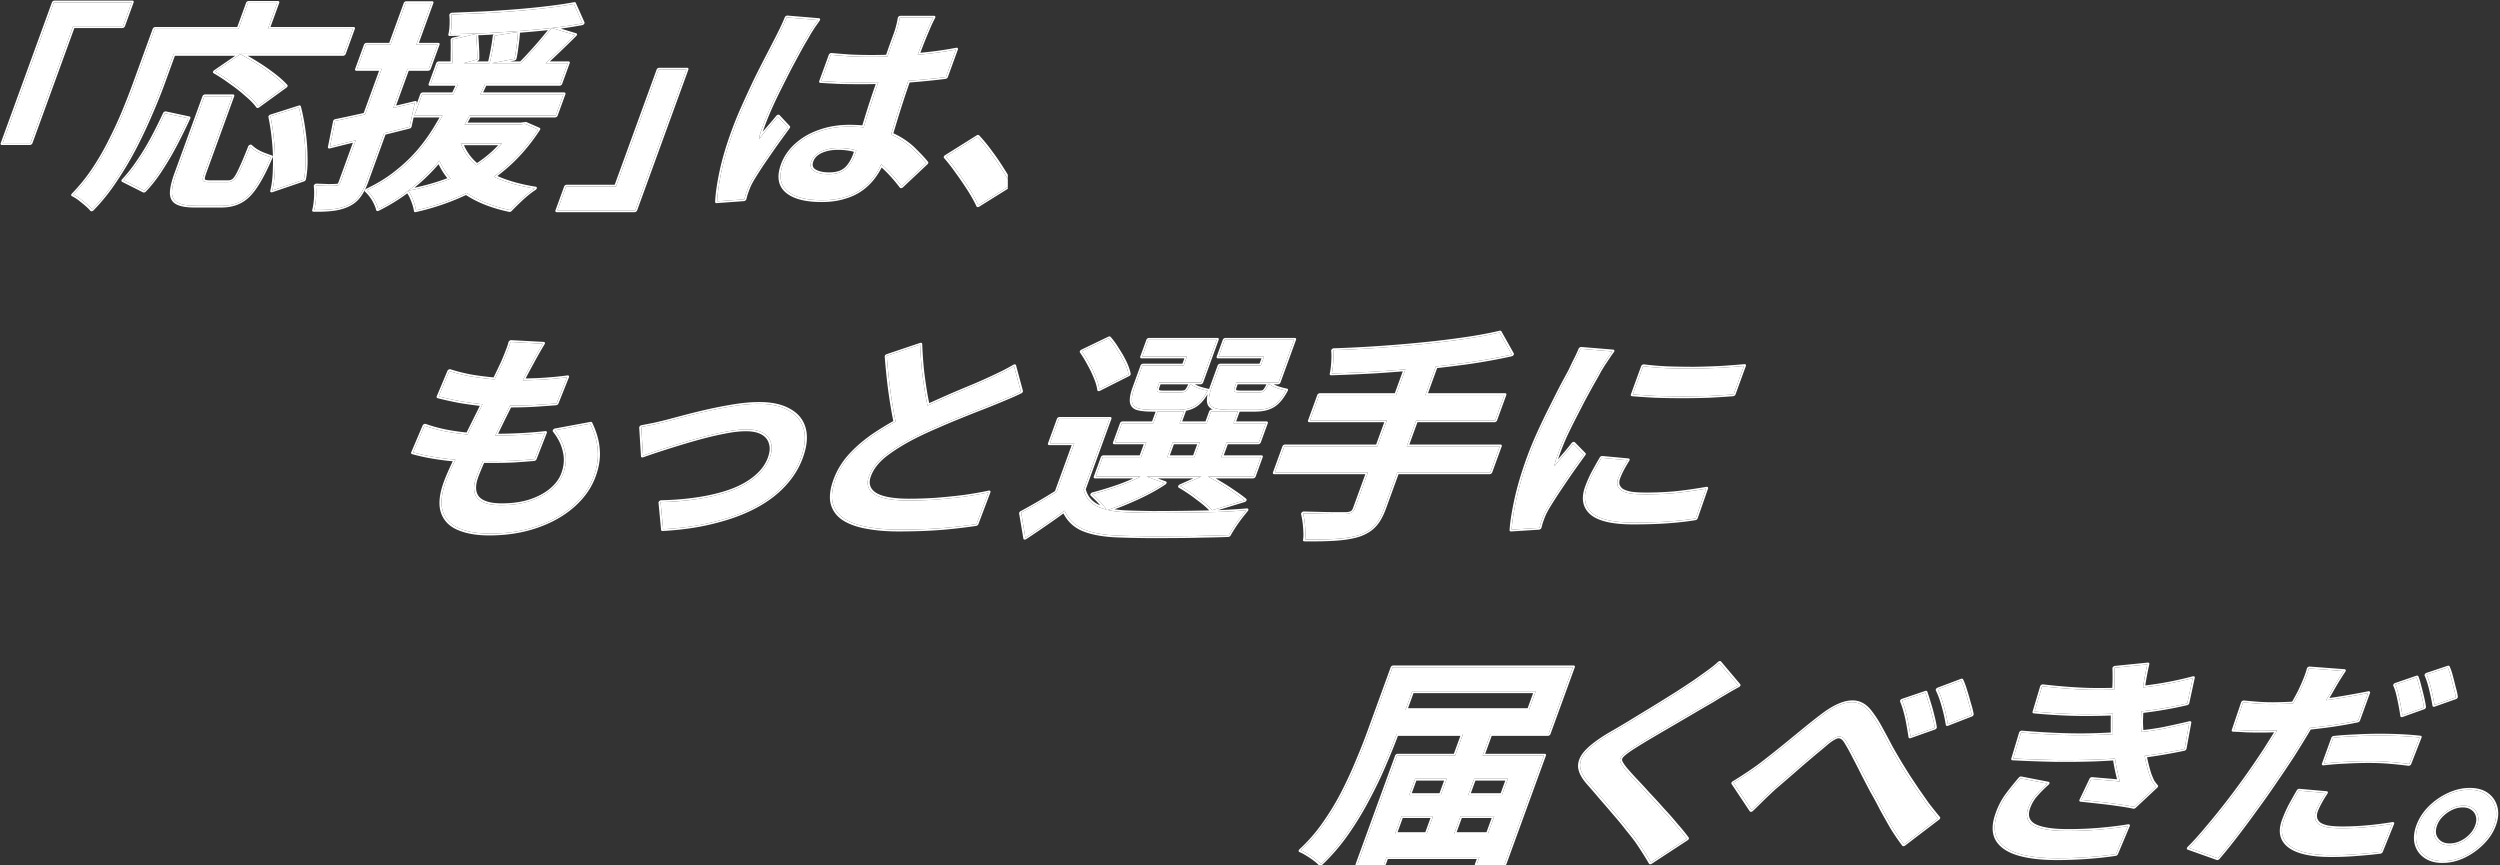
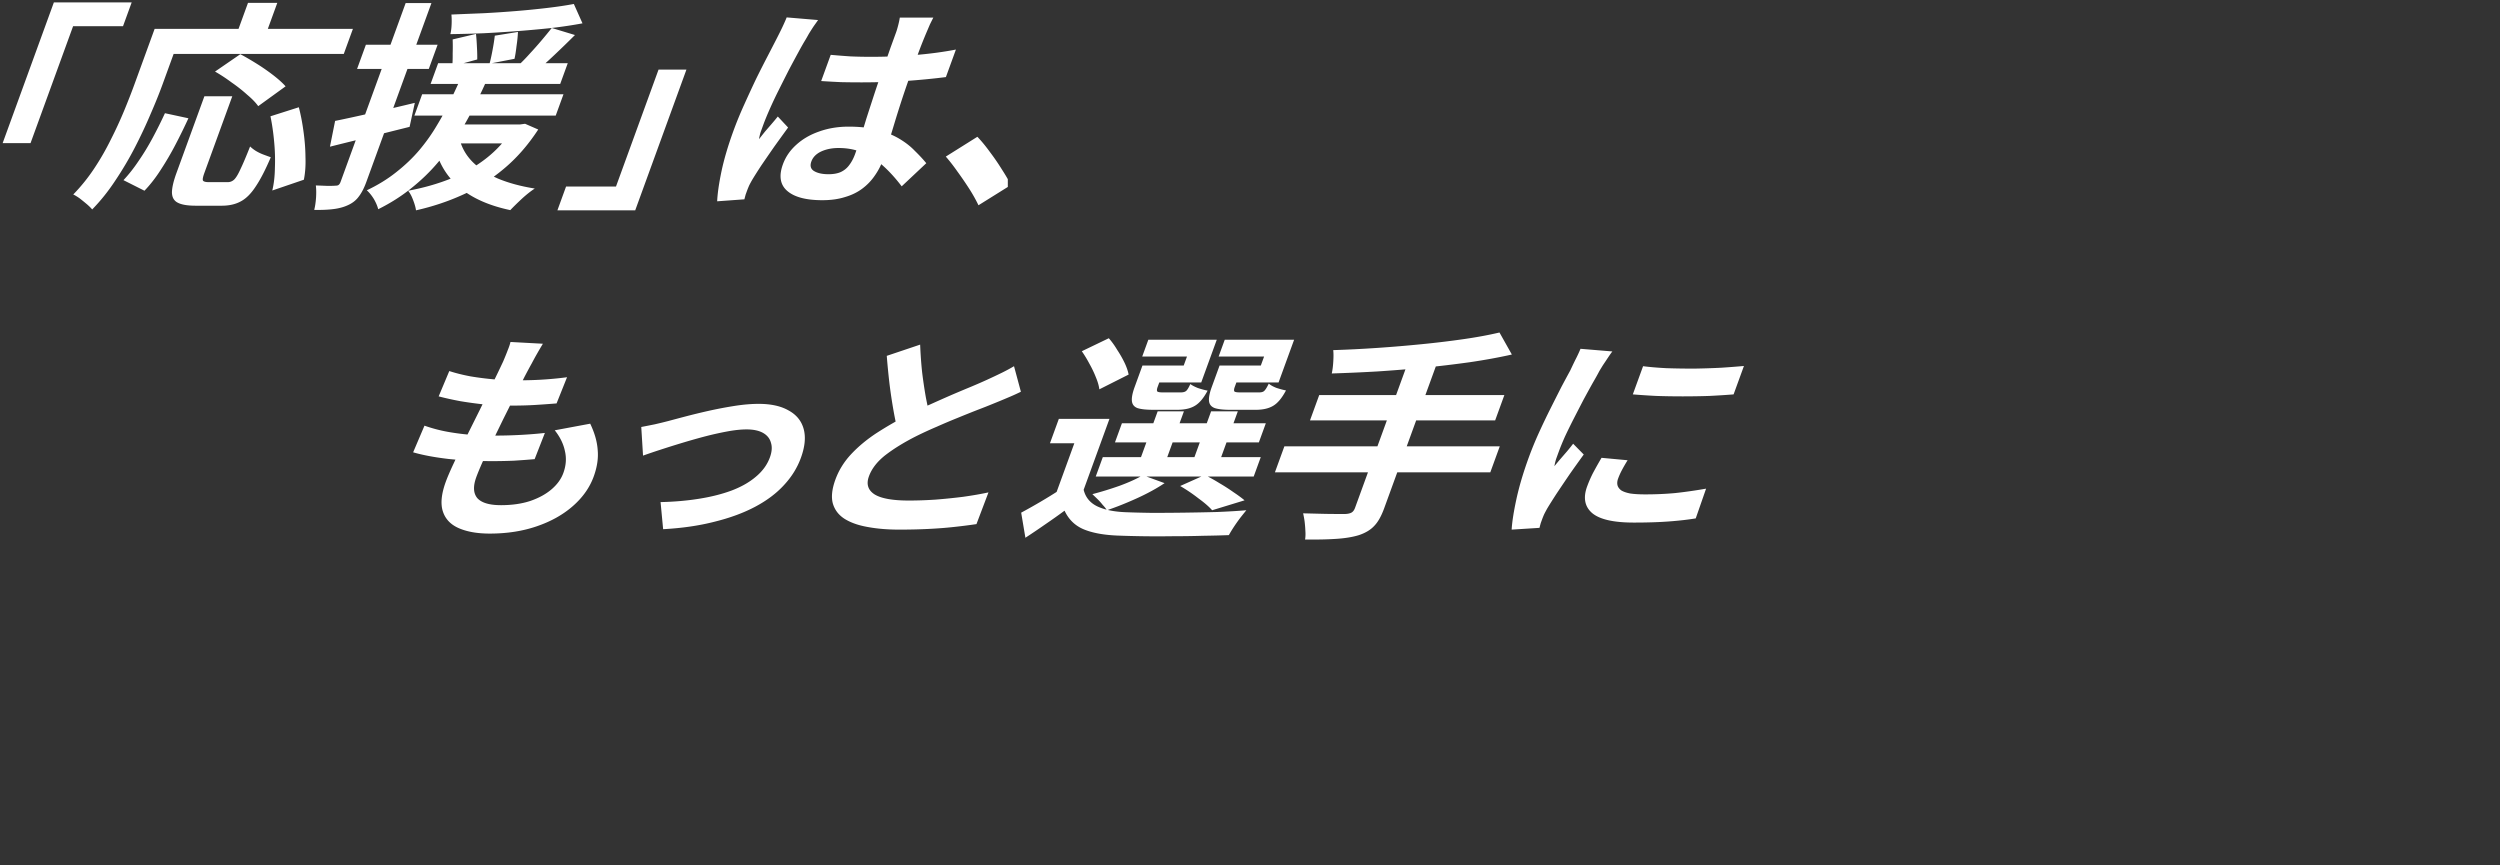
<svg xmlns="http://www.w3.org/2000/svg" width="1280" height="443" viewBox="0 0 1280 443" fill="none">
  <rect x="0" y="0" width="1280" height="443" fill="#333333" stroke="none" />
  <g clip-path="url(#a)" fill="#fff">
    <g clip-path="url(#b)">
-       <path d="M500.114 69.264c.451-.245.944-.236 1.2.032 2.106 2.2 4.256 4.811 6.452 7.831l.825 1.106a118.452 118.452 0 0 1 5.315 7.836c1.954 3.019 3.514 5.707 4.679 8.063.195.395-.07.972-.6 1.302l-16.616 10.375c-.267.167-.567.247-.829.223-.262-.025-.465-.153-.561-.354-1.348-2.832-2.963-5.704-4.844-8.617a183.158 183.158 0 0 0-5.862-8.544l-.006-.009c-1.99-2.842-3.968-5.381-5.931-7.618-.157-.178-.189-.438-.09-.712.099-.273.32-.534.605-.713l16.173-10.148.09-.052Zm-15.867 10.912c1.979 2.255 3.968 4.81 5.969 7.668a184.136 184.136 0 0 1 5.88 8.57c1.893 2.931 3.52 5.826 4.88 8.683l16.616-10.375c-1.008-2.039-2.32-4.337-3.935-6.894l-.711-1.112a117.564 117.564 0 0 0-5.296-7.807l-.822-1.101c-2.185-3.007-4.321-5.6-6.408-7.781l-16.173 10.148ZM390.796 63.938c.719-1.973 1.644-4.264 2.776-6.87l.499-1.136a208.954 208.954 0 0 1 4.047-8.634l.645-1.29c1.765-3.532 3.49-6.953 5.174-10.26a838.343 838.343 0 0 1 3.732-6.978l1.112-2.044c1.282-2.368 2.376-4.304 3.282-5.809l.377-.618c.406-.677.962-1.654 1.667-2.932a149.209 149.209 0 0 1 2.517-3.947 172.857 172.857 0 0 0 2.229-3.157l-16.068-1.354a102.557 102.557 0 0 1-2.572 5.751 256.069 256.069 0 0 1-2.65 5.3c-1.114 2.18-2.606 5.075-4.48 8.683a601.143 601.143 0 0 0-5.949 11.728l-1.535 3.248a705.511 705.511 0 0 0-4.668 10.17c-2.069 4.585-3.87 8.983-5.403 13.193-2.791 7.668-4.841 14.622-6.152 20.862-1.204 5.779-1.918 10.6-2.142 14.463l-.039.76 13.929-1.015c.194-.752.415-1.579.663-2.48l.78-2.143c.246-.677.601-1.541 1.064-2.594a67.676 67.676 0 0 1 1.465-2.706c1.219-2.03 2.816-4.548 4.79-7.555 2.055-3.007 4.257-6.202 6.608-9.585 1.216-1.692 2.408-3.346 3.576-4.962l3.434-4.736-5.268-5.638a135.097 135.097 0 0 1-3.195 3.834l-3.316 3.834-1.548 1.945c-.519.658-1.042 1.325-1.568 2.002a26.16 26.16 0 0 1 .833-3.609l1.354-3.72Zm45.982 14.998c.138-.38.279-.784.428-1.21-2.55-.671-5.29-1.008-8.221-1.008-3.239 0-6.019.58-8.379 1.673-2.172 1.041-3.517 2.437-4.182 4.266-.358.983-.416 1.784-.226 2.44.19.657.644 1.225 1.424 1.687 1.632.966 3.92 1.473 6.924 1.473l-.342.94-.578-.006c-2.846-.062-5.103-.587-6.769-1.573-1.665-.987-2.189-2.502-1.572-4.545l.139-.416c.793-2.18 2.449-3.872 4.967-5.075 2.598-1.203 5.576-1.804 8.936-1.804l.85.01c2.953.064 5.712.47 8.28 1.213-.24.7-.464 1.345-.679 1.935l-.151.404c-.769 2.01-1.722 3.754-2.861 5.234l-.211.277c-1.075 1.37-2.429 2.443-4.061 3.218-1.714.752-3.811 1.128-6.29 1.128l.342-.94c2.377 0 4.273-.362 5.74-1 1.491-.713 2.696-1.7 3.649-2.994l.018-.024c1.113-1.446 2.062-3.206 2.825-5.303Zm21.057-62.472c.284-.78.619-1.908 1.004-3.401.382-1.482.653-2.766.817-3.856.042-.276.222-.563.491-.78.27-.218.6-.344.899-.344h17.16c.29 0 .523.118.638.323.115.206.101.48-.038.75a183.077 183.077 0 0 0-1.731 3.45l-1.62 3.8-.001.004a233.4 233.4 0 0 0-1.996 4.825 208.416 208.416 0 0 0-2.22 5.784c6.446-.597 12.55-1.452 18.314-2.563.318-.062.603.006.774.184.172.178.211.448.107.733l-5.13 14.096c-.17.468-.682.865-1.199.93-5.765.73-11.887 1.34-18.365 1.835a434.58 434.58 0 0 0-2.766 8.14 537.296 537.296 0 0 0-3.907 12.381h-.001a991.856 991.856 0 0 1-1.66 5.477 37.558 37.558 0 0 1 3.811 1.977c3.19 1.9 5.878 3.995 8.056 6.288l.834.82c1.914 1.902 3.605 3.75 5.073 5.544.253.31.136.826-.276 1.214l-12.589 11.84a1.552 1.552 0 0 1-.872.417c-.306.032-.566-.06-.712-.251-3.033-3.995-6.144-7.433-9.331-10.318a34.318 34.318 0 0 1-2.787 4.608c-1.794 2.614-4.028 4.92-6.693 6.904-2.697 2.008-5.825 3.509-9.351 4.527v.001c-3.508 1.104-7.47 1.639-11.87 1.639-8.442 0-14.646-1.6-18.468-4.906-3.872-3.349-4.642-8.197-2.38-14.414 1.46-4.01 3.881-7.549 7.276-10.58 3.196-2.9 6.996-5.153 11.365-6.772l.883-.316c4.774-1.713 9.937-2.553 15.476-2.553 2.339 0 4.56.095 6.662.284.342-1.12.697-2.274 1.057-3.463a421.299 421.299 0 0 1 5.797-17.689 358.14 358.14 0 0 1-7.51.082c-3.527 0-7.042-.038-10.542-.113l-.023-.001c-3.392-.15-6.811-.34-10.256-.566-.513-.033-.77-.443-.59-.937l4.883-13.418a1.47 1.47 0 0 1 .579-.695c.273-.178.584-.266.855-.242 3.323.3 6.66.563 10.01.788h-.001c3.443.149 6.953.224 10.53.224l-.342.94-1.347-.004a244.326 244.326 0 0 1-7.948-.17l-1.304-.052a438.343 438.343 0 0 1-10.032-.79l-4.883 13.419c3.437.225 6.849.414 10.234.564 2.619.056 5.246.091 7.881.105l2.638.008c2.819 0 5.652-.035 8.496-.103a409.2 409.2 0 0 0-2.155 6.417c-1.372 4.21-2.689 8.27-3.952 12.179-.479 1.583-.945 3.104-1.392 4.563a69.515 69.515 0 0 0-6.631-.384l-1.056-.007c-5.44 0-10.461.827-15.063 2.48l-.85.305c-4.209 1.559-7.826 3.713-10.852 6.462-3.199 2.856-5.497 6.201-6.893 10.035l-.194.553c-1.918 5.67-1.109 10.034 2.428 13.092 3.537 3.059 9.265 4.635 17.183 4.731l.773.004c4.32 0 8.152-.526 11.495-1.578 3.183-.916 5.984-2.229 8.401-3.938l.479-.347c2.524-1.879 4.637-4.06 6.34-6.54a33.129 33.129 0 0 0 3.437-6.033c.325.276.65.557.971.846 3.253 2.931 6.421 6.427 9.503 10.487l12.59-11.84c-1.662-2.03-3.615-4.135-5.862-6.315-2.005-2.115-4.458-4.064-7.357-5.848l-.586-.354a37.367 37.367 0 0 0-4.247-2.162c.592-1.928 1.207-3.95 1.843-6.07a540.863 540.863 0 0 1 3.915-12.404c.949-2.889 1.976-5.902 3.08-9.038 6.816-.506 13.236-1.138 19.261-1.9l5.13-14.095c-6.149 1.186-12.674 2.08-19.576 2.683a233.26 233.26 0 0 1 1.99-5.283l.625-1.572a286.023 286.023 0 0 1 1.588-3.87l.417-.98 1.636-3.833a183.515 183.515 0 0 1 1.751-3.496h-17.16c-.17 1.128-.449 2.444-.836 3.947-.387 1.504-.732 2.669-1.033 3.496l-2.873 7.893a499.28 499.28 0 0 1-1.598 4.605c-2.811.087-5.613.131-8.405.131l.342-.94c2.453 0 4.915-.037 7.383-.104.445-1.272.871-2.496 1.272-3.672l.006-.02 2.873-7.893Zm-67.338 51.043c.146-.182.289-.364.434-.544l.035-.042 3.316-3.834a135.103 135.103 0 0 0 3.16-3.792 1.6 1.6 0 0 1 .882-.553c.333-.073.634-.005.81.184l5.269 5.638c.232.249.207.66-.063 1.03-2.24 3.08-4.575 6.311-7.005 9.692a1450.378 1450.378 0 0 0-6.576 9.536h.001c-1.963 2.99-3.545 5.485-4.75 7.49l-.327.577a73.548 73.548 0 0 0-1.096 2.052 42.807 42.807 0 0 0-1.02 2.488l-.762 2.094c-.244.886-.462 1.698-.651 2.435-.065.251-.239.502-.481.696a1.511 1.511 0 0 1-.811.335l-13.929 1.015c-.481.035-.812-.242-.794-.666.172-4.044.909-9.168 2.198-15.359 1.322-6.293 3.387-13.293 6.191-20.997 1.543-4.237 3.354-8.66 5.434-13.27a686.967 686.967 0 0 1 6.222-13.456 601.997 601.997 0 0 1 5.958-11.749c1.873-3.607 3.366-6.499 4.477-8.676l.003-.004a255.753 255.753 0 0 0 2.635-5.274c.969-2.01 1.817-3.904 2.544-5.683a1.48 1.48 0 0 1 .581-.666c.267-.17.567-.253.831-.23l16.067 1.352c.291.024.508.175.592.41.084.233.025.526-.16.797-.52.76-1.265 1.816-2.232 3.161a144.354 144.354 0 0 0-2.47 3.876 99.635 99.635 0 0 1-1.668 2.932l-.008.014c-.956 1.548-2.163 3.667-3.623 6.364l-.002.005a790.35 790.35 0 0 0-4.828 8.988 1545.509 1545.509 0 0 0-5.17 10.254l-.001.003a211.98 211.98 0 0 0-4.666 9.869l-.001.002c-1.355 3.066-2.437 5.712-3.247 7.937l-1.299 3.57ZM351.458 35.635h-14.28l-21.794 59.877h-25.559l-4.433 12.178h39.84l26.226-72.055Zm-25.226 72.055c-.189.519-.79.94-1.342.94h-39.84c-.552 0-.847-.421-.658-.94l4.433-12.178c.189-.52.789-.94 1.342-.94h24.559l21.452-58.937c.189-.52.79-.94 1.342-.94h14.28c.552 0 .847.421.658.94l-26.226 72.055ZM279.306 32.364a290.5 290.5 0 0 0 3.15-2.901l1.351-1.27a548.383 548.383 0 0 0 10.575-10.263l-11.886-3.608a249.041 249.041 0 0 1-5.18 6.315l-.741.872a187.598 187.598 0 0 1-5.362 6.006 98.547 98.547 0 0 1-4.636 4.85H251.81l11.619-2.255c.39-1.73.729-3.873 1.02-6.429.397-2.63.647-5.074.748-7.33l-11.858 1.918c-.261 2.255-.657 4.774-1.19 7.555-.484 2.595-.965 4.775-1.442 6.54H237.33l7.016-1.917c.042-1.653-.006-3.72-.143-6.201a105.71 105.71 0 0 0-.496-6.88l-11.946 2.82c.087 2.18.091 4.585.013 7.216a70.086 70.086 0 0 1-.098 4.962h-7.348l-3.858 10.6h14.118a242.221 242.221 0 0 1-2.46 5.3h-15.986l-3.981 10.938h14.418a152.414 152.414 0 0 1-2.946 5.074c-2.519 4.285-5.477 8.458-8.875 12.517-3.37 3.984-7.299 7.743-11.785 11.276l-.833.658c-4.206 3.264-8.984 6.165-14.333 8.702 1.322 1.203 2.535 2.706 3.639 4.51 1.076 1.88 1.806 3.609 2.192 5.188 6.349-3.158 12.022-6.767 17.02-10.826 5.077-4.06 9.584-8.42 13.521-13.08.272-.317.541-.634.81-.951a37.111 37.111 0 0 0 5.746 9.2c-.078.03-.156.064-.234.095-6.638 2.631-13.816 4.661-21.536 6.09.554.676 1.132 1.616 1.734 2.819a37.782 37.782 0 0 1 1.484 3.834c.363 1.118.615 2.121.756 3.009l.053.373c8.364-1.879 16.282-4.511 23.753-7.894a86.358 86.358 0 0 0 2.223-1.026c5.7 3.835 12.792 6.697 21.274 8.584l1.031.223c1.562-1.653 3.554-3.608 5.975-5.864 2.393-2.18 4.582-3.908 6.567-5.186-6.665-1.057-12.587-2.61-17.766-4.658l-1.027-.417a55.953 55.953 0 0 1-2.175-1.012 94.76 94.76 0 0 0 4.9-3.837c6.43-5.316 12.208-11.831 17.333-19.546l.495-.75-6.733-2.933-2.523.339h-28.446c.865-1.5 1.703-3.004 2.513-4.51h44.134l3.981-10.94h-42.603a258.923 258.923 0 0 0 2.472-5.299h38.461l3.858-10.6h-11.383ZM224.55 84.072c-3.657 4.271-7.785 8.29-12.385 12.055 5.979-1.256 11.604-2.888 16.878-4.892a37.621 37.621 0 0 1-4.493-7.163Zm32.491-10.662a59.892 59.892 0 0 1-8.405 7.894 72.167 72.167 0 0 1-4.747 3.364 34.22 34.22 0 0 1-1.947-1.786c-2.753-2.797-4.743-5.955-5.976-9.472h21.075Zm-19.486.94c1.212 2.849 2.965 5.446 5.27 7.79l.639.617c.253.239.514.473.778.707a70.279 70.279 0 0 0 3.866-2.779h.002a57.992 57.992 0 0 0 6.957-6.335h-17.512Zm42.967-58.91c-4.651.486-9.419.919-14.304 1.301a72.944 72.944 0 0 1-.717 6.726l-.112.946c-.267 2.164-.575 4.024-.924 5.575-.109.482-.609.933-1.153 1.038l-2.052.399h5.1a99.221 99.221 0 0 0 4.132-4.352 188.053 188.053 0 0 0 6.054-6.823 267.421 267.421 0 0 0 3.976-4.81Zm-27.718 2.217c-1.886.11-3.772.215-5.66.31h-.014c-.759.03-1.513.055-2.265.082.169 1.772.303 3.722.395 5.852l.086 1.793c.07 1.717.089 3.208.057 4.469-.013.493-.494 1.02-1.076 1.179l-.302.083h5.92c.382-1.536.771-3.35 1.162-5.447v-.003c.529-2.765.922-5.262 1.18-7.492.029-.25.175-.514.403-.729.036-.034.074-.067.114-.097ZM293.809 2.03c-3.953.752-8.48 1.428-13.578 2.03l-1.895.222c-4.446.51-9.087.962-13.92 1.357l-2.076.165c-4.854.378-9.779.699-14.775.962-5.602.225-11.085.452-16.447.677.148 1.353.186 3.007.115 4.961-.063 1.71-.236 3.22-.519 4.527l-.128.548c4.04-.057 8.209-.156 12.505-.297l4.34-.155a699.82 699.82 0 0 0 17.809-1.127 551.95 551.95 0 0 0 17.256-1.579c5.686-.676 10.933-1.465 15.742-2.368l-4.429-9.923Zm-86.116-.45-7.757 21.311h-12.599l-4.515 12.404h12.599l-8.477 23.29c-5.86 1.322-10.983 2.432-15.369 3.323l-2.642 13.193c4.13-1.037 8.527-2.128 13.191-3.272l-7.757 21.313-.107.272c-.256.608-.573 1.044-.948 1.308l-.13.079c-.325.172-.803.258-1.433.258l-.307.027c-.783.057-2.014.086-3.694.086l-2.869-.113a976.925 976.925 0 0 0-3.169-.112c.223 1.805.258 3.91.102 6.315-.183 2.48-.496 4.548-.938 6.201 3.973.076 7.347-.074 10.124-.45 2.857-.376 5.358-1.09 7.501-2.143 2.222-1.052 3.996-2.518 5.32-4.397 1.291-1.692 2.469-3.945 3.535-6.76l.213-.57 9.07-24.92c.86-.217 1.719-.435 2.576-.65l10.495-2.621 2.673-12.29c-3.695.893-7.374 1.768-11.036 2.625l7.277-19.992h10.92l4.514-12.404h-10.92l7.757-21.312h-13.2Zm6.785 20.371h9.92c.552 0 .847.421.658.94l-4.514 12.404c-.189.52-.79.94-1.342.94h-9.92l-6.486 17.82c3.202-.753 6.417-1.518 9.644-2.299.305-.073.588-.03.776.119.188.149.263.388.204.658l-.252 1.16 1.976-5.43c.189-.52.79-.94 1.342-.94h15.086a234.629 234.629 0 0 0 1.59-3.42h-13.032c-.552 0-.846-.42-.658-.94l3.858-10.6c.189-.519.79-.94 1.342-.94h6.007c.042-1.127.056-2.363.041-3.709v-.03a103.62 103.62 0 0 0-.013-7.166c-.01-.247.106-.523.319-.759a1.61 1.61 0 0 1 .802-.48l4.106-.969c-1.918.044-3.809.082-5.673.108-.52.008-.825-.358-.703-.841.34-1.348.551-2.977.621-4.896.07-1.93.032-3.547-.111-4.856-.031-.284.112-.612.382-.877.27-.264.632-.43.967-.444 2.681-.112 5.393-.226 8.134-.338l8.315-.339c5.694-.3 11.295-.674 16.803-1.124 5.51-.45 10.768-.975 15.77-1.575h.002c5.078-.599 9.574-1.271 13.491-2.016l.15-.02c.341-.021.618.115.731.369l4.429 9.924c.114.255.045.593-.184.894a1.595 1.595 0 0 1-.944.593 224.214 224.214 0 0 1-11 1.764l7.877 2.391a.6.6 0 0 1 .449.56c.014.271-.124.576-.375.826a548.221 548.221 0 0 1-10.605 10.292 325.592 325.592 0 0 1-2.913 2.719h9.486c.552 0 .847.42.658.94l-3.858 10.6c-.189.518-.79.939-1.342.939h-37.544a256.045 256.045 0 0 1-1.594 3.42h41.492c.553 0 .847.42.658.94l-3.981 10.938c-.189.52-.79.94-1.342.94h-43.287c-.478.878-.965 1.755-1.461 2.631h27.154l2.447-.328a.941.941 0 0 1 .5.056l6.733 2.932c.407.178.487.659.187 1.119-5.312 8.141-11.351 15.025-18.127 20.63h.001a97.582 97.582 0 0 1-3.667 2.921c.343.16.69.317 1.042.472 5.356 2.228 11.558 3.905 18.611 5.024.36.057.578.315.561.663-.018.347-.269.723-.645.965-1.885 1.214-4.001 2.88-6.351 5.021-2.399 2.235-4.36 4.161-5.888 5.779-.344.363-.853.555-1.254.471-8.816-1.856-16.202-4.733-22.146-8.638-.544.255-1.091.505-1.64.749l.001.001c-7.573 3.429-15.587 6.091-24.036 7.99-.51.114-.92-.103-.972-.516-.118-.924-.376-2.012-.783-3.266a37.454 37.454 0 0 0-1.456-3.763 18.282 18.282 0 0 0-1.185-2.06c-4.415 3.294-9.291 6.269-14.625 8.921-.281.14-.579.184-.824.123-.244-.061-.413-.222-.468-.446-.368-1.507-1.073-3.184-2.131-5.033h-.001c-1.078-1.76-2.254-3.215-3.525-4.371-.203-.185-.249-.485-.121-.799.128-.313.412-.6.756-.763 5.606-2.66 10.55-5.714 14.844-9.158l.011-.009c4.407-3.47 8.257-7.155 11.555-11.055 3.346-3.998 6.258-8.105 8.737-12.322l.01-.016a151.198 151.198 0 0 0 2.3-3.925h-13.216c-.019 0-.037-.003-.056-.004l-1.019 4.687c-.1.462-.562.9-1.086 1.03a5827.47 5827.47 0 0 0-12.277 3.071l-8.814 24.217c-1.141 3.136-2.441 5.706-3.931 7.66-1.477 2.08-3.463 3.712-5.91 4.871l-.001-.001c-2.321 1.137-4.97 1.882-7.92 2.27-2.856.386-6.291.537-10.292.461-.506-.009-.793-.377-.666-.854.421-1.577.729-3.583.91-6.033l.048-.874c.093-2.006.043-3.772-.147-5.304-.036-.296.119-.642.41-.913.291-.27.678-.429 1.02-.417 2.204.075 4.21.149 6.019.224 1.915 0 3.191-.038 3.872-.106l.112-.006c.312 0 .533-.025.678-.056.049-.01.081-.023.101-.03.077-.07.282-.3.497-.892l7.303-20.065a2483.422 2483.422 0 0 0-11.782 2.925c-.305.077-.589.037-.779-.108-.191-.145-.269-.383-.216-.65l2.642-13.194c.097-.485.597-.947 1.146-1.058 4.17-.847 9.013-1.892 14.527-3.131l7.871-21.626H182.48c-.552 0-.847-.42-.658-.94l4.515-12.404c.189-.519.789-.94 1.342-.94h11.599l7.415-20.372c.189-.519.79-.94 1.342-.94h13.2c.552 0 .847.421.658.94l-7.415 20.372ZM126.974 1.467l-4.843 13.306h-42.96L68.828 43.19l-.576 1.567a354.729 354.729 0 0 1-4.709 11.964 212.15 212.15 0 0 1-6.817 14.772 131.882 131.882 0 0 1-8.496 14.772l-.603.898a91.146 91.146 0 0 1-10.12 12.408c.955.451 2.07 1.127 3.341 2.029 1.244.978 2.45 1.955 3.614 2.932 1.216 1.053 2.128 1.955 2.734 2.706 4.335-4.435 8.301-9.396 11.898-14.884a172.496 172.496 0 0 0 9.432-15.83l.565-1.085c3.014-5.863 5.68-11.54 7.997-17.027 2.122-4.867 3.954-9.361 5.497-13.48l.643-1.742 5.664-15.562h87.12l4.679-12.855h-43.56l4.843-13.306h-15Zm-42.84 55.738c.288-.159.601-.219.86-.163l12.016 2.594c.458.1.64.529.424 1.001a290.238 290.238 0 0 1-6.55 13.36 154.311 154.311 0 0 1-7.698 13.18c-2.638 4.124-5.476 7.773-8.516 10.937-.41.425-1.03.597-1.43.396l-10.75-5.413a.595.595 0 0 1-.332-.555c0-.247.124-.517.339-.746 2.683-2.864 5.239-6.108 7.662-9.736l.011-.017c2.51-3.638 4.88-7.543 7.113-11.714a233.77 233.77 0 0 0 6.204-12.453l.052-.099c.131-.228.343-.432.594-.572Zm68.923-3.192c.476-.116.881.056.978.427 1.012 3.861 1.817 8.059 2.419 12.59l.223 1.671c.486 3.883.746 7.71.782 11.483.15 4.254-.127 8.153-.842 11.69-.086.428-.488.844-.972 1.01l-16.171 5.525c-.332.113-.655.092-.871-.058-.216-.15-.301-.412-.228-.706.811-3.3 1.255-7.107 1.321-11.426l.001-.018c.173-4.4.042-8.84-.393-13.32l-.001-.005c-.409-4.561-1.032-8.858-1.869-12.891-.049-.238.033-.52.225-.773a1.62 1.62 0 0 1 .78-.55l14.523-4.623.095-.026Zm-68.605 3.949a235.092 235.092 0 0 1-6.236 12.516l-.852 1.566a121.65 121.65 0 0 1-6.338 10.274l-.462.687c-2.324 3.409-4.774 6.488-7.35 9.236l10.75 5.413c2.963-3.082 5.742-6.653 8.34-10.712A151.701 151.701 0 0 0 89.04 75.57l.903-1.709c2.09-4.012 4.017-7.91 5.778-11.692l.746-1.614-12.016-2.593Zm54.025 1.578c.843 4.06 1.469 8.382 1.88 12.967.438 4.511.57 8.984.396 13.42-.067 4.36-.516 8.232-1.348 11.614l16.172-5.525c.698-3.458.974-7.292.827-11.502a100.589 100.589 0 0 0-1-13.08c-.599-4.51-1.4-8.683-2.404-12.517l-14.523 4.623Zm-21.529 32.776-.342.94h-2.04l.342-.94h2.04Zm-2.04 0-.342.94h-2.88l.342-.94h2.88Zm-2.88 0-.342.94h-2.881l.342-.94h2.881Zm-2.881 0-.342.94h-1.92l.342-.94h1.92Zm-4.498-3.796 14.283-39.241h-14.28L90.329 88.632l-.274.765c-1.324 3.78-1.998 6.833-2.019 9.158.057 2.481 1.029 4.21 2.913 5.187 1.816.987 4.643 1.511 8.483 1.573l.782.005h13.32c3.84 0 7.113-.751 9.82-2.254 2.68-1.429 5.198-3.947 7.551-7.555 2.281-3.383 4.69-7.989 7.229-13.816l.509-1.182a229.268 229.268 0 0 1-3.708-1.353 23.896 23.896 0 0 1-3.982-1.917c-1.166-.752-2.132-1.504-2.899-2.255-2.047 5.187-3.71 9.096-4.988 11.727l-.444.946c-1.023 2.113-1.958 3.565-2.805 4.354-.941.827-2.011 1.24-3.211 1.24l.342-.94c.911 0 1.617-.293 2.247-.841.335-.318.761-.854 1.264-1.675.506-.824 1.053-1.875 1.639-3.164l.013-.027c1.258-2.59 2.908-6.467 4.953-11.648.14-.353.476-.67.871-.821.394-.151.78-.111 1 .104.729.715 1.657 1.439 2.792 2.17 1.209.73 2.497 1.35 3.862 1.86 1.406.525 2.637.974 3.695 1.348.38.135.519.523.338.947-2.738 6.419-5.353 11.499-7.853 15.206-2.415 3.698-5.098 6.442-8.094 8.046-2.998 1.665-6.518 2.44-10.483 2.44h-13.32c-4.297 0-7.554-.529-9.655-1.666-2.115-1.098-3.176-3.037-3.237-5.717v-.025c.024-2.616.826-6.036 2.349-10.22l14.323-39.354c.189-.52.79-.94 1.342-.94h14.28c.552 0 .846.42.658.94l-14.283 39.24c-.373 1.027-.604 1.824-.71 2.408-.101.554-.065.809-.033.901.194.233.813.488 2.321.488l-.342.94c-1.6 0-2.583-.263-2.952-.79-.288-.525-.05-1.841.716-3.946Zm5.44-51.87c2.785 1.578 5.594 3.42 8.428 5.525 2.941 2.03 5.616 4.134 8.022 6.314 2.514 2.105 4.402 4.06 5.666 5.864l14.014-10.148c-1.34-1.513-3.096-3.142-5.27-4.885l-.958-.753a103.073 103.073 0 0 0-7.311-5.156l-1.115-.708c-2.996-1.88-5.834-3.534-8.514-4.962l-12.962 8.909Zm28.384-22.816h42.56c.552 0 .847.42.658.94l-4.679 12.854c-.189.519-.79.94-1.342.94h-48.846a151.981 151.981 0 0 1 5.519 3.309 104.67 104.67 0 0 1 8.477 5.899c2.639 2.044 4.745 3.948 6.308 5.713.148.168.187.409.108.667-.08.258-.273.51-.531.697l-14.013 10.149a1.459 1.459 0 0 1-.818.29c-.27.004-.493-.096-.618-.274-1.225-1.75-3.072-3.667-5.563-5.752l-.018-.016c-2.385-2.16-5.038-4.25-7.959-6.265a.199.199 0 0 1-.017-.013c-2.816-2.091-5.603-3.919-8.363-5.483-.24-.136-.347-.395-.288-.695.06-.3.279-.606.588-.818l10.78-7.408H89.55L84.228 43.19c-1.678 4.61-3.733 9.706-6.165 15.285-2.33 5.513-5.005 11.211-8.03 17.096l-.002.002a173.573 173.573 0 0 1-10.07 17.04c-3.64 5.553-7.663 10.586-12.07 15.095a1.57 1.57 0 0 1-.878.459c-.315.044-.588-.042-.743-.233-.575-.713-1.458-1.59-2.663-2.632v-.001a143.885 143.885 0 0 0-3.578-2.902c-1.25-.887-2.326-1.537-3.23-1.964a.596.596 0 0 1-.349-.566c.002-.255.133-.533.36-.766a89.849 89.849 0 0 0 10.55-13.092c3.16-4.764 5.965-9.64 8.415-14.63l.007-.013c2.54-5.011 4.799-9.909 6.778-14.691 2.014-4.874 3.77-9.37 5.268-13.487l10.343-28.417c.19-.519.79-.94 1.342-.94h41.96l4.501-12.366c.189-.519.79-.94 1.342-.94h15c.552 0 .847.421.658.94l-4.501 12.367ZM62.983 13.42 67.416 1.24h-39.84L1.35 73.298h14.28L37.424 13.42h25.56Zm1 0c-.189.519-.79.94-1.342.94h-24.56L16.63 73.297c-.19.518-.79.94-1.342.94H1.008c-.552 0-.847-.422-.658-.94L26.576 1.24c.189-.518.79-.94 1.342-.94h39.84c.552 0 .847.421.658.94L63.983 13.42Z" />
      <path d="M500.975 105.097c-1.36-2.857-2.987-5.751-4.879-8.683a184.203 184.203 0 0 0-5.881-8.57c-2-2.857-3.99-5.413-5.969-7.668l16.173-10.149c2.087 2.18 4.223 4.774 6.409 7.781a118.501 118.501 0 0 1 6.117 8.908c1.946 3.007 3.494 5.676 4.646 8.007l-16.616 10.374ZM425.328 28.079c3.33.3 6.675.564 10.033.79 3.465.15 6.997.225 10.597.225 7.36 0 14.79-.3 22.289-.902 7.499-.602 14.561-1.541 21.186-2.82l-5.13 14.096c-6.541.827-13.548 1.503-21.019 2.03a365.09 365.09 0 0 1-22.086.676c-3.52 0-7.027-.037-10.519-.112-3.386-.15-6.797-.339-10.235-.564l4.884-13.42Zm52.536-19.057a183.282 183.282 0 0 0-1.752 3.496l-1.636 3.834a238.867 238.867 0 0 0-2.005 4.848 217.446 217.446 0 0 0-2.623 6.879l-2.873 7.893a483.95 483.95 0 0 0-5.014 14.434 540.585 540.585 0 0 0-3.914 12.404 908.53 908.53 0 0 1-3.176 10.374 134.893 134.893 0 0 1-2.841 8.796 33.491 33.491 0 0 1-4.275 8.119c-1.703 2.48-3.817 4.66-6.341 6.54s-5.484 3.308-8.88 4.285c-3.343 1.052-7.174 1.579-11.494 1.579-8.32 0-14.306-1.579-17.956-4.737-3.651-3.157-4.396-7.705-2.234-13.644 1.395-3.834 3.693-7.18 6.893-10.036 3.227-2.932 7.127-5.187 11.702-6.766 4.602-1.653 9.623-2.48 15.063-2.48 5.68 0 10.635.563 14.864 1.691 4.23 1.128 7.923 2.631 11.079 4.51 3.156 1.88 5.803 3.947 7.942 6.203 2.247 2.18 4.201 4.285 5.862 6.314l-12.59 11.84c-3.082-4.059-6.25-7.555-9.503-10.486-3.252-2.932-6.752-5.188-10.497-6.766-3.665-1.579-7.778-2.368-12.338-2.368-3.36 0-6.339.601-8.937 1.804-2.518 1.203-4.173 2.894-4.967 5.074-.821 2.255-.343 3.91 1.434 4.962 1.777 1.052 4.226 1.579 7.346 1.579 2.48 0 4.577-.376 6.29-1.128 1.741-.827 3.165-1.992 4.273-3.496 1.214-1.578 2.218-3.458 3.012-5.638.711-1.954 1.561-4.51 2.551-7.668.989-3.157 2.075-6.69 3.258-10.6 1.262-3.909 2.58-7.968 3.952-12.178 1.4-4.285 2.838-8.457 4.316-12.517a603.778 603.778 0 0 0 4.107-11.614l2.873-7.894c.301-.827.645-1.992 1.033-3.495.387-1.504.666-2.82.836-3.947h17.16Zm-59.011 1.24c-.514.752-1.257 1.804-2.23 3.158a146.581 146.581 0 0 0-2.516 3.946 99.324 99.324 0 0 1-1.667 2.932c-.975 1.579-2.195 3.721-3.66 6.428a796.522 796.522 0 0 0-4.843 9.02 1551.526 1551.526 0 0 0-5.175 10.262 214.606 214.606 0 0 0-4.692 9.923c-1.361 3.083-2.453 5.751-3.274 8.007l-1.354 3.72a26.017 26.017 0 0 0-.833 3.61 331.7 331.7 0 0 1 3.116-3.948l3.315-3.833a133.478 133.478 0 0 0 3.196-3.834l5.268 5.638a2075.464 2075.464 0 0 0-7.01 9.697 1448.597 1448.597 0 0 0-6.608 9.585c-1.975 3.007-3.571 5.526-4.79 7.555a66.294 66.294 0 0 0-1.465 2.707 44.48 44.48 0 0 0-1.064 2.593l-.78 2.143c-.248.902-.469 1.729-.663 2.481l-13.929 1.014c.17-3.984.897-9.058 2.18-15.223 1.311-6.24 3.362-13.193 6.153-20.86 1.532-4.21 3.333-8.608 5.402-13.194a692.925 692.925 0 0 1 6.204-13.419 601.041 601.041 0 0 1 5.949-11.727c1.873-3.609 3.366-6.503 4.48-8.683a261.606 261.606 0 0 0 2.649-5.3c.979-2.03 1.836-3.947 2.573-5.75l16.068 1.352ZM325.232 107.69h-39.84l4.433-12.178h25.56l21.793-59.877h14.28l-26.226 72.055ZM224.329 32.364h66.36l-3.858 10.6h-66.36l3.858-10.6Zm-8.187 15.9h72.36l-3.981 10.938h-72.36l3.981-10.938Zm9.977 15.449h40.44l-3.53 9.697h-40.44l3.53-9.697Zm5.642-43.527 11.946-2.82c.221 2.03.387 4.323.497 6.88.137 2.48.184 4.548.142 6.201l-12.792 3.496c.177-1.804.25-3.984.22-6.54.078-2.631.074-5.037-.013-7.217Zm21.578-1.917 11.858-1.917c-.101 2.255-.35 4.698-.748 7.33-.29 2.556-.63 4.698-1.02 6.427l-12.782 2.48c.496-1.803.997-4.058 1.502-6.765.532-2.781.929-5.3 1.19-7.555Zm40.47-16.238 4.428 9.923c-4.808.902-10.055 1.692-15.742 2.368a552.148 552.148 0 0 1-17.254 1.579c-5.924.451-11.861.827-17.811 1.128-5.842.225-11.456.375-16.844.45.36-1.428.576-3.12.647-5.074.072-1.954.033-3.608-.114-4.961 5.362-.226 10.844-.451 16.446-.677 5.71-.3 11.326-.676 16.851-1.127a421.257 421.257 0 0 0 15.814-1.58c5.099-.6 9.625-1.277 13.579-2.029ZM235.29 71.155c1.106 4.435 3.323 8.344 6.652 11.727 3.408 3.383 7.769 6.24 13.08 8.57 5.42 2.255 11.684 3.947 18.793 5.075-1.985 1.278-4.174 3.007-6.567 5.187-2.421 2.255-4.413 4.21-5.975 5.863-11.071-2.33-19.835-6.277-26.29-11.84-6.455-5.563-10.63-12.667-12.523-21.312l12.83-3.27Zm47.205-56.833 11.887 3.609a545.502 545.502 0 0 1-10.575 10.261c-3.658 3.458-6.872 6.352-9.64 8.683l-8.89-3.27a94.302 94.302 0 0 0 5.936-6.09 188.733 188.733 0 0 0 6.104-6.878 250.862 250.862 0 0 0 5.178-6.315Zm-18.816 49.39h2.64l2.523-.338 6.733 2.932c-5.248 8.044-11.19 14.81-17.828 20.297-6.557 5.488-13.558 9.886-21.002 13.194-7.471 3.383-15.389 6.014-23.753 7.893-.124-.977-.394-2.105-.808-3.383a37.792 37.792 0 0 0-1.485-3.834c-.602-1.203-1.18-2.142-1.734-2.819 7.72-1.428 14.899-3.458 21.536-6.089 6.638-2.631 12.683-6.052 18.135-10.261 5.56-4.285 10.369-9.585 14.427-15.9l.616-1.691ZM236.266 39.13h13.8a262.932 262.932 0 0 1-6.895 14.66 171.862 171.862 0 0 1-8.339 14.997c-3.086 4.962-6.637 9.773-10.654 14.434-3.936 4.66-8.443 9.02-13.52 13.08-4.998 4.06-10.671 7.668-17.021 10.825-.385-1.578-1.116-3.307-2.192-5.187-1.103-1.804-2.316-3.307-3.638-4.51 5.705-2.707 10.761-5.826 15.167-9.36 4.486-3.533 8.414-7.292 11.784-11.276 3.397-4.06 6.356-8.232 8.876-12.517a144.682 144.682 0 0 0 6.958-12.855 237.199 237.199 0 0 0 5.674-12.29Zm-64.69 22.778c5.183-1.052 11.395-2.405 18.637-4.06a1494.715 1494.715 0 0 0 22.168-5.186l-2.674 12.291a5814.698 5814.698 0 0 0-21.129 5.3 2727.248 2727.248 0 0 0-19.644 4.849l2.642-13.194Zm15.76-39.016h36.72l-4.514 12.404h-36.72l4.514-12.404ZM207.693 1.58h13.2l-33.326 91.564c-1.122 3.082-2.371 5.525-3.748 7.329-1.324 1.88-3.098 3.346-5.321 4.398-2.143 1.053-4.643 1.767-7.499 2.143-2.777.375-6.152.526-10.125.451.442-1.654.755-3.722.938-6.202.155-2.406.121-4.51-.102-6.315 2.213.075 4.225.15 6.038.226 1.92 0 3.254-.038 4.001-.113.72 0 1.241-.113 1.563-.339.43-.3.781-.826 1.055-1.578L207.693 1.58ZM104.652 49.278h14.28L104.649 88.52c-.766 2.105-1.005 3.42-.716 3.947.368.526 1.352.789 2.952.789H116.605c1.2 0 2.271-.413 3.212-1.24.968-.903 2.051-2.67 3.249-5.3 1.277-2.631 2.94-6.54 4.988-11.728.767.752 1.733 1.504 2.899 2.256a23.86 23.86 0 0 0 3.983 1.917c1.408.526 2.644.977 3.707 1.353-2.726 6.39-5.305 11.389-7.739 14.997-2.353 3.609-4.869 6.127-7.549 7.555-2.708 1.504-5.981 2.256-9.821 2.256H100.214c-4.24 0-7.329-.527-9.266-1.579-1.884-.977-2.855-2.706-2.912-5.187.023-2.48.787-5.789 2.292-9.923l14.324-39.355Zm-20.2 8.683 12.016 2.594a288.888 288.888 0 0 1-6.523 13.306 152.97 152.97 0 0 1-7.641 13.08c-2.598 4.06-5.377 7.63-8.34 10.713l-10.75-5.413c2.748-2.932 5.352-6.24 7.813-9.923 2.54-3.684 4.937-7.63 7.189-11.84a234.95 234.95 0 0 0 6.236-12.517Zm25.637-21.312 12.962-8.908c2.68 1.428 5.518 3.082 8.514 4.961a104.069 104.069 0 0 1 8.426 5.864c2.621 2.03 4.697 3.909 6.228 5.638l-14.014 10.149c-1.263-1.805-3.152-3.76-5.666-5.864-2.406-2.18-5.08-4.285-8.021-6.315-2.834-2.105-5.644-3.946-8.429-5.525Zm28.388 22.89L153 54.917c1.004 3.835 1.806 8.007 2.404 12.517.626 4.436.959 8.796.999 13.08.148 4.21-.128 8.044-.826 11.503l-16.171 5.525c.831-3.383 1.28-7.254 1.347-11.615a98.67 98.67 0 0 0-.396-13.418c-.411-4.586-1.037-8.909-1.88-12.968ZM126.974 1.468h15l-7.511 20.635h-15l7.511-20.635ZM85.891 14.773h94.8l-4.679 12.855h-94.8l4.679-12.855Zm-6.72 0h14.4L83.228 43.189c-1.669 4.586-3.716 9.66-6.14 15.223C74.77 63.9 72.103 69.576 69.09 75.44a172.294 172.294 0 0 1-9.996 16.915c-3.598 5.488-7.564 10.449-11.898 14.885-.606-.752-1.518-1.654-2.735-2.707a145.387 145.387 0 0 0-3.613-2.932c-1.271-.902-2.385-1.578-3.341-2.03A91.315 91.315 0 0 0 48.23 86.266a131.89 131.89 0 0 0 8.497-14.772 212.146 212.146 0 0 0 6.816-14.772c2.019-4.887 3.78-9.397 5.285-13.532l10.343-28.416ZM27.576 1.241h39.84L62.984 13.42h-25.56L15.63 73.297H1.35L27.576 1.24Z" />
    </g>
    <g clip-path="url(#c)">
      <path d="M841.256 187.494c3.516.451 7.513.79 11.991 1.015 4.585.151 9.238.226 13.958.226 4.827-.075 9.482-.226 13.964-.451a503.75 503.75 0 0 0 11.728-.902l-5.294 14.546c-3.79.301-7.925.564-12.408.789-4.454.151-9.002.226-13.642.226-4.64 0-9.172-.075-13.598-.226a398.638 398.638 0 0 1-11.952-.789l5.253-14.434Zm-7.925 48.15c-1.164 1.88-2.14 3.571-2.927 5.075a34.509 34.509 0 0 0-1.961 4.397c-.437 1.203-.528 2.331-.271 3.383.285.977.93 1.842 1.936 2.594 1.114.676 2.642 1.203 4.586 1.578 2.05.301 4.596.451 7.636.451 5.36 0 10.482-.225 15.366-.676 4.911-.526 10.185-1.278 15.821-2.255l-5.301 15.223c-4.086.676-8.718 1.202-13.895 1.578-5.097.376-11.045.564-17.845.564-10.32 0-17.412-1.616-21.275-4.849-3.836-3.307-4.701-7.856-2.594-13.644a63.974 63.974 0 0 1 2.943-6.766 206.056 206.056 0 0 1 4.433-7.893l13.348 1.24Zm-7.805-55.705c-.594.752-1.337 1.804-2.229 3.158a408.183 408.183 0 0 1-2.637 3.946 404.928 404.928 0 0 0-1.787 2.932c-.814 1.579-1.967 3.646-3.457 6.202a787.97 787.97 0 0 0-4.638 8.457c-1.602 3.083-3.231 6.24-4.888 9.472a308.992 308.992 0 0 0-4.606 9.36c-1.335 3.007-2.412 5.638-3.233 7.893l-1.314 3.609c-.412 1.353-.704 2.593-.874 3.721a135.097 135.097 0 0 1 3.195-3.834l3.316-3.834a110.013 110.013 0 0 0 3.075-3.834l5.429 5.525a784.52 784.52 0 0 0-7.092 9.923 1382.07 1382.07 0 0 0-6.772 10.036c-2.002 3.083-3.612 5.639-4.831 7.668-.461.827-.963 1.767-1.506 2.819a44.154 44.154 0 0 0-1.023 2.481l-.78 2.143a166.44 166.44 0 0 0-.663 2.48l-14.248.903c.222-3.91 1.03-9.097 2.424-15.562 1.42-6.54 3.526-13.644 6.317-21.312a176.89 176.89 0 0 1 5.278-12.855 351.273 351.273 0 0 1 5.996-12.517c2.038-4.059 3.898-7.743 5.582-11.05a889.338 889.338 0 0 1 4.436-8.232 347.098 347.098 0 0 1 2.529-5.3 68.614 68.614 0 0 0 2.694-5.751l16.307 1.353ZM767.735 170.241l6.336 11.277c-6.707 1.503-13.906 2.819-21.596 3.946a661.612 661.612 0 0 1-23.466 2.819 865.609 865.609 0 0 1-24.098 1.917 897.84 897.84 0 0 1-23.049 1.015c.389-1.729.648-3.759.776-6.089.155-2.406.147-4.36-.026-5.864a605.409 605.409 0 0 0 22.49-1.127A704.443 704.443 0 0 0 728 176.218a487.968 487.968 0 0 0 21.464-2.594c6.756-.977 12.846-2.105 18.271-3.383Zm-92.296 32.025h94.8l-4.72 12.968H670.72l4.719-12.968Zm-17.843 26.274h110.28l-4.843 13.306h-110.28l4.843-13.306Zm63.031-42.286h15l-26.923 73.972c-1.478 4.06-3.172 7.067-5.084 9.021-1.859 2.03-4.473 3.609-7.844 4.736-3.155.978-7.028 1.617-11.617 1.917-4.51.301-9.831.414-15.963.339.225-1.278.278-2.744.16-4.398a62.395 62.395 0 0 0-.395-4.849 48.35 48.35 0 0 0-.761-4.172c3.012.075 5.985.15 8.918.225 2.932.075 5.558.113 7.878.113h4.92c1.388-.075 2.444-.338 3.168-.789.724-.451 1.291-1.241 1.702-2.368l26.841-73.747ZM568.047 214.445l-15.145 41.61h-13.44l10.589-29.093h-12.48l4.556-12.517h25.92Zm-13.216 36.31c.925 3.834 3.219 6.653 6.882 8.457 3.744 1.804 8.654 2.819 14.732 3.045 3.705.15 8.144.263 13.317.338a1274.862 1274.862 0 0 0 33.404-.451c5.602-.226 10.592-.526 14.968-.902a266.036 266.036 0 0 0-3.075 3.834 95.108 95.108 0 0 0-3.202 4.51c-1.082 1.654-1.975 3.12-2.68 4.398-3.895.15-8.336.263-13.323.338-5.015.151-10.203.226-15.563.226-5.307.075-10.387.075-15.24 0a542.602 542.602 0 0 1-12.956-.338c-7.171-.301-12.974-1.391-17.41-3.271-4.356-1.879-7.567-5.036-9.633-9.472a325.257 325.257 0 0 1-9.542 6.766 419.73 419.73 0 0 1-10.506 7.104l-2.161-12.855a295.968 295.968 0 0 0 9.811-5.525 264.961 264.961 0 0 0 10.057-6.202h12.12Zm-.944-70.928 13.822-6.653c1.53 1.729 2.965 3.721 4.304 5.976a54.464 54.464 0 0 1 3.74 6.541c1.046 2.18 1.748 4.209 2.104 6.089l-14.99 7.555c-.224-1.804-.805-3.834-1.744-6.089a55.597 55.597 0 0 0-3.335-6.992 60.37 60.37 0 0 0-3.901-6.427Zm20.539 36.873h73.68l-3.57 9.811h-73.68l3.57-9.811Zm-9.8 17.366h80.88l-3.612 9.923h-80.88l3.612-9.923Zm28.097-23.455h13.44l-10.302 28.304h-13.44l10.302-28.304Zm27.36 0h13.68l-10.302 28.304h-13.68l10.302-28.304Zm-31.544-23.455h17.52l1.683-4.623h-22.92l3.119-8.57h35.04l-7.962 21.876h-29.64l3.16-8.683Zm-3.6 0h11.76l-3.981 10.938c-.438 1.203-.485 1.993-.142 2.368.371.301 1.276.452 2.716.452h9.24c1.28 0 2.216-.264 2.807-.79.592-.526 1.296-1.691 2.113-3.495.874.676 2.147 1.353 3.821 2.029 1.781.602 3.457 1.053 5.028 1.353-2.036 3.834-4.22 6.428-6.552 7.781-2.253 1.353-5.219 2.03-8.899 2.03h-12.48c-3.6 0-6.291-.301-8.072-.902-1.674-.677-2.596-1.88-2.766-3.609-.171-1.729.291-4.097 1.385-7.104l4.022-11.051Zm42.96 0h17.64l1.683-4.623h-23.28l3.119-8.57h35.52l-7.962 21.876h-29.88l3.16-8.683Zm-3.48 0h11.76l-3.981 10.938c-.438 1.203-.485 1.993-.142 2.368.371.301 1.316.452 2.836.452H644.612c1.28 0 2.176-.264 2.687-.79.592-.526 1.363-1.766 2.315-3.721.846.752 2.106 1.466 3.78 2.143 1.781.601 3.457 1.052 5.028 1.353-2.063 3.909-4.261 6.54-6.593 7.893-2.253 1.353-5.219 2.03-8.899 2.03h-12.96c-3.6 0-6.291-.301-8.072-.902-1.754-.677-2.716-1.88-2.886-3.609-.171-1.729.291-4.097 1.385-7.104l4.022-11.051Zm-20.17 61.682 12.612-5.638a87.92 87.92 0 0 1 7.482 4.172 97.309 97.309 0 0 1 7.197 4.623c2.253 1.504 4.147 2.894 5.681 4.172l-16.606 5.075c-1.584-1.804-3.925-3.834-7.024-6.089a83.02 83.02 0 0 0-9.342-6.315Zm-19.109-5.526 11.123 4.06c-4.025 2.706-8.769 5.3-14.232 7.781-5.463 2.48-10.562 4.51-15.297 6.089-.499-.827-1.21-1.729-2.135-2.706a29.275 29.275 0 0 0-2.731-3.045 311.235 311.235 0 0 0-2.577-2.481 174.18 174.18 0 0 0 13.919-4.285c4.71-1.729 8.686-3.533 11.93-5.413ZM522.696 200.575a117.441 117.441 0 0 1-6.748 3.044 326.716 326.716 0 0 1-7.348 3.045 289.081 289.081 0 0 1-7.99 3.157 663.176 663.176 0 0 0-10.117 4.06 323.4 323.4 0 0 0-10.923 4.623 199.622 199.622 0 0 0-10.525 4.849c-6.082 3.082-11.284 6.277-15.608 9.585-4.244 3.308-7.091 6.954-8.541 10.938-1.451 3.984-.492 7.066 2.874 9.246 3.394 2.105 9.251 3.158 17.571 3.158 4.16 0 8.615-.151 13.364-.451 4.857-.376 9.675-.865 14.454-1.466 4.806-.677 9.119-1.428 12.94-2.255l-6.15 16.237a297.169 297.169 0 0 1-11.573 1.466c-4.084.451-8.488.79-13.21 1.015-4.642.226-9.563.339-14.763.339-6 0-11.396-.451-16.187-1.354-4.739-.827-8.673-2.217-11.802-4.172-3.048-1.954-5.051-4.586-6.007-7.893-.876-3.308-.438-7.367 1.313-12.179 1.751-4.811 4.458-9.171 8.121-13.08 3.663-3.909 8.016-7.518 13.06-10.825a190.055 190.055 0 0 1 16.246-9.36 198.539 198.539 0 0 1 11.008-5.187 989.257 989.257 0 0 1 11.166-4.961 831.096 831.096 0 0 1 10.2-4.285c3.212-1.354 5.876-2.519 7.992-3.496a314.482 314.482 0 0 0 7.393-3.496 92.639 92.639 0 0 0 6.271-3.383l3.519 13.081Zm-51.577-24.131c.194 4.961.537 9.735 1.028 14.32.57 4.586 1.211 8.871 1.921 12.855.79 3.985 1.53 7.556 2.221 10.713l-16.31 7.555c-.902-3.458-1.732-7.33-2.493-11.615a273.31 273.31 0 0 1-2.035-13.531 366.153 366.153 0 0 1-1.425-14.547l17.093-5.75ZM328.328 218.616c1.977-.375 4.261-.826 6.853-1.353a260.555 260.555 0 0 0 6.975-1.691c2.219-.602 5.187-1.391 8.902-2.368a343.462 343.462 0 0 1 12.107-2.932 217.357 217.357 0 0 1 13.143-2.481c4.407-.676 8.45-1.015 12.13-1.015 6.32 0 11.429 1.128 15.328 3.383 4.007 2.18 6.578 5.338 7.713 9.472 1.135 4.135.663 9.059-1.417 14.772-1.86 5.112-4.757 9.773-8.689 13.983-3.852 4.21-8.753 7.893-14.702 11.051-5.949 3.157-12.88 5.713-20.791 7.668-7.859 2.029-16.644 3.307-26.355 3.834l-1.312-13.87c6.935-.151 13.46-.714 19.575-1.692 6.196-.977 11.742-2.368 16.639-4.172 5.004-1.879 9.186-4.247 12.546-7.104 3.439-2.857 5.843-6.164 7.211-9.923 1.04-2.857 1.223-5.338.549-7.443-.566-2.18-1.911-3.871-4.033-5.074-2.122-1.203-4.943-1.804-8.463-1.804-2.8 0-6.043.338-9.73 1.015a165.875 165.875 0 0 0-11.624 2.593 338.2 338.2 0 0 0-11.911 3.383 558.441 558.441 0 0 0-11.112 3.496 318.702 318.702 0 0 0-8.627 2.932l-.905-14.66ZM277.962 175.993a257.03 257.03 0 0 0-3.17 5.413 158.008 158.008 0 0 0-2.522 4.623c-.895 1.579-2.129 3.871-3.704 6.878a1127.442 1127.442 0 0 1-5.093 10.036c-1.82 3.684-3.749 7.555-5.787 11.615-1.93 3.984-3.833 7.893-5.708 11.727a599.259 599.259 0 0 0-5.017 10.487c-1.39 3.158-2.426 5.676-3.11 7.555-1.697 4.661-1.516 8.232.541 10.713 2.164 2.405 6.206 3.608 12.126 3.608 5.6 0 10.58-.714 14.94-2.142 4.387-1.504 8.033-3.496 10.935-5.977 2.903-2.48 4.916-5.262 6.038-8.344 1.395-3.834 1.669-7.555.823-11.164-.739-3.683-2.48-7.254-5.221-10.712l18.151-3.383c2.276 4.736 3.555 9.247 3.835 13.532.388 4.209-.294 8.72-2.045 13.531-2.052 5.638-5.605 10.675-10.66 15.11-5.054 4.436-11.233 7.894-18.536 10.375-7.223 2.48-15.234 3.721-24.034 3.721-6.24 0-11.472-.902-15.695-2.707-4.223-1.804-6.984-4.66-8.281-8.57-1.297-3.909-.81-8.983 1.461-15.223.848-2.33 2.17-5.412 3.965-9.246a995.029 995.029 0 0 1 6.119-12.855c2.364-4.736 4.741-9.51 7.133-14.321a917.7 917.7 0 0 0 6.728-13.87 579.073 579.073 0 0 0 5.424-11.276c1.118-2.631 1.923-4.624 2.415-5.977.6-1.428 1.053-2.781 1.358-4.059l16.591.902Zm-47.929 13.983c3.217 1.052 6.809 1.954 10.775 2.706 3.994.676 8.162 1.203 12.506 1.579 4.37.3 8.555.451 12.555.451 4.72 0 9.175-.151 13.365-.451 4.189-.301 7.886-.677 11.09-1.128l-5.364 13.419c-3.709.3-7.405.564-11.087.789-3.682.226-8.043.338-13.083.338-4.08 0-8.252-.188-12.515-.563a215.548 215.548 0 0 1-12.465-1.692c-4.046-.752-7.785-1.579-11.217-2.481l5.44-12.967Zm-12.698 27.965a77.309 77.309 0 0 0 11.931 3.157c4.206.752 8.414 1.278 12.625 1.579 4.318.225 8.477.338 12.477.338 3.68 0 7.681-.113 12.003-.338 4.402-.226 8.605-.564 12.609-1.015l-5.244 13.419c-3.469.301-7.005.564-10.607.789-3.575.15-7.242.226-11.002.226-8 0-15.543-.376-22.63-1.128-7.059-.827-13.048-1.955-17.968-3.383l5.806-13.644Z" />
-       <path d="M798.051 231.359c.821-2.255 1.899-4.886 3.233-7.893a301.17 301.17 0 0 1 3.387-6.957l1.22-2.402c1.656-3.233 3.285-6.39 4.887-9.472a779.297 779.297 0 0 1 4.638-8.458c1.491-2.556 2.643-4.623 3.458-6.202.406-.677 1.002-1.654 1.787-2.932.432-.639.868-1.287 1.307-1.945l1.329-2.001c.893-1.353 1.636-2.406 2.23-3.158l-16.307-1.353a68.614 68.614 0 0 1-2.694 5.751 337.861 337.861 0 0 0-2.529 5.3 865.847 865.847 0 0 0-4.436 8.232l-2.659 5.243a3074.04 3074.04 0 0 0-2.923 5.807 351.273 351.273 0 0 0-5.996 12.517l-.735 1.632a174.68 174.68 0 0 0-4.544 11.223l-.515 1.432c-2.536 7.122-4.47 13.749-5.802 19.88-1.306 6.061-2.098 10.999-2.375 14.814l-.049.748 14.248-.902c.194-.752.415-1.58.663-2.482l.78-2.142c.219-.601.56-1.428 1.023-2.481a100.579 100.579 0 0 1 1.507-2.819c1.218-2.03 2.829-4.585 4.83-7.667 2.109-3.158 4.367-6.503 6.773-10.037a839.036 839.036 0 0 1 5.387-7.569l1.704-2.353-5.428-5.526a110.1 110.1 0 0 1-3.076 3.834l-3.315 3.833a136.518 136.518 0 0 0-3.195 3.834c.17-1.127.461-2.368.873-3.721l1.314-3.608Zm30.393 13.758a34.454 34.454 0 0 1 1.68-3.861l.281-.538c.787-1.503 1.763-3.194 2.927-5.073l-13.349-1.241a205.288 205.288 0 0 0-4.433 7.894l-.429.87a62.435 62.435 0 0 0-2.514 5.895c-2.107 5.788-1.242 10.337 2.594 13.644 3.743 3.132 10.515 4.747 20.317 4.845l.959.004c6.799 0 12.748-.188 17.845-.564 4.529-.329 8.642-.772 12.337-1.331l1.557-.247 5.301-15.224c-5.636.978-10.91 1.73-15.821 2.256l-1.843.159c-4.326.345-8.833.517-13.523.517l.342-.939c5.329 0 10.416-.225 15.26-.672 4.878-.523 10.12-1.27 15.727-2.243.311-.054.587.017.754.192.166.175.206.438.109.717l-5.301 15.223c-.159.457-.647.852-1.156.937-4.132.684-8.801 1.213-14.004 1.591-5.132.379-11.109.568-17.926.568-10.397 0-17.728-1.622-21.78-5.012l-.006-.007c-4.041-3.484-4.96-8.32-2.742-14.414a65.187 65.187 0 0 1 2.994-6.886l.014-.025a206.715 206.715 0 0 1 4.46-7.942c.275-.468.854-.787 1.344-.741l13.348 1.239c.279.026.489.169.577.391.088.221.043.5-.12.765-1.152 1.859-2.112 3.523-2.882 4.994l-.003.007a33.24 33.24 0 0 0-1.895 4.252c-.376 1.032-.455 1.993-.237 2.9.241.817.789 1.574 1.697 2.259 1.016.611 2.438 1.108 4.299 1.469 1.987.29 4.472.438 7.469.438l-.342.939c-3.04 0-5.586-.149-7.636-.45-1.943-.376-3.472-.903-4.585-1.579-1.007-.752-1.652-1.617-1.936-2.594-.241-.987-.177-2.039.193-3.158l.078-.224Zm64.695-58.671c.29-.026.539.061.683.239.145.178.173.431.076.697l-5.295 14.546c-.177.488-.722.894-1.254.936-3.802.302-7.949.566-12.44.792h-.018c-4.468.151-9.028.226-13.679.226-4.652 0-9.197-.075-13.634-.226h-.018a401.21 401.21 0 0 1-11.983-.792c-.502-.041-.751-.448-.574-.936l5.253-14.434c.099-.27.317-.528.598-.706.281-.178.599-.261.872-.226 3.482.447 7.448.783 11.899 1.008 4.569.149 9.205.224 13.909.225 4.809-.075 9.444-.225 13.906-.449 4.503-.3 8.402-.6 11.699-.9Zm-.241.936c-3.309.3-7.219.601-11.729.902-4.482.225-9.137.376-13.964.451l-1.767-.004a428.83 428.83 0 0 1-10.468-.169l-1.723-.053c-4.478-.225-8.475-.563-11.991-1.015l-5.253 14.434c3.65.301 7.635.564 11.953.79 4.425.15 8.958.224 13.598.224 4.06 0 8.049-.057 11.967-.172l1.675-.052c4.482-.226 8.618-.489 12.407-.79l5.295-14.546Zm-95.146 47.546-.076.255c.206-.243.414-.486.624-.729l3.315-3.833a108.593 108.593 0 0 0 3.019-3.764l.085-.102c.21-.23.497-.403.792-.473.337-.081.645-.019.828.167l5.428 5.526c.243.247.221.664-.053 1.041a787.914 787.914 0 0 0-7.079 9.906 1371.562 1371.562 0 0 0-6.744 9.992c-1.989 3.063-3.586 5.597-4.792 7.605-.446.8-.933 1.712-1.462 2.736a42.243 42.243 0 0 0-.983 2.384l-.762 2.095c-.244.886-.462 1.698-.652 2.435-.065.253-.24.505-.485.699a1.51 1.51 0 0 1-.815.332l-14.249.902c-.481.03-.808-.251-.784-.677.226-3.969 1.045-9.206 2.442-15.692l.001-.002c1.431-6.589 3.55-13.736 6.354-21.44a178.317 178.317 0 0 1 5.312-12.936 350.001 350.001 0 0 1 6.015-12.557 2164.95 2164.95 0 0 1 5.586-11.057l.01-.02a861.122 861.122 0 0 1 4.42-8.201 342.98 342.98 0 0 1 2.525-5.291l.015-.03a67.416 67.416 0 0 0 2.647-5.652l.044-.095a1.53 1.53 0 0 1 .537-.571c.266-.169.566-.253.83-.231l16.307 1.353c.307.026.531.19.605.443.074.254-.011.566-.229.842-.557.705-1.275 1.72-2.159 3.06-.886 1.344-1.76 2.65-2.62 3.921a360.413 360.413 0 0 0-1.758 2.883c-.827 1.6-1.982 3.673-3.464 6.214a785.083 785.083 0 0 0-4.618 8.423 1810.91 1810.91 0 0 0-4.875 9.447 307.826 307.826 0 0 0-4.589 9.323c-1.322 2.981-2.386 5.58-3.194 7.8l-1.299 3.569ZM708.704 260.226l6.69-18.38h47.64l4.843-13.306h-47.64l4.843-13.306h40.44l4.72-12.968H729.8l5.327-14.638a653.04 653.04 0 0 0 14.494-1.774l2.855-.389c7.69-1.128 14.889-2.444 21.596-3.947l-6.336-11.277c-5.425 1.278-11.516 2.406-18.271 3.384l-2.553.36a496.261 496.261 0 0 1-18.911 2.233 698.869 698.869 0 0 1-22.898 1.917c-7.711.526-15.208.902-22.49 1.128.172 1.503.181 3.458.026 5.863-.112 2.039-.324 3.848-.637 5.427l-.14.663a889.588 889.588 0 0 0 20.062-.851l2.988-.164c4.891-.321 9.783-.684 14.675-1.088l-4.787 13.153h-39.36l-4.719 12.968h39.359l-4.843 13.306h-47.64l-4.843 13.306h47.64l-6.608 18.155-.161.407c-.393.913-.907 1.566-1.541 1.961-.724.451-1.779.714-3.167.789h-4.92l.342-.94h4.886c1.314-.073 2.079-.319 2.468-.562.299-.186.721-.633 1.093-1.655l6.266-17.215h-46.64c-.552 0-.847-.421-.658-.94l4.843-13.306c.189-.519.79-.94 1.342-.94h46.64l4.159-11.427h-38.359c-.553 0-.847-.42-.658-.939l4.719-12.968c.189-.519.79-.94 1.342-.94h38.36l4.071-11.186c-4.524.368-9.048.701-13.571.998h-.011c-8.013.452-15.705.791-23.078 1.016-.52.016-.834-.338-.726-.817.375-1.667.629-3.648.755-5.949l.001-.007c.154-2.381.143-4.287-.023-5.733-.033-.285.112-.617.385-.882.273-.266.639-.432.976-.443a605.48 605.48 0 0 0 22.449-1.125h.001c7.779-.525 15.4-1.164 22.86-1.914h.001a486.132 486.132 0 0 0 21.41-2.587c6.728-.973 12.78-2.094 18.159-3.361l.149-.027c.342-.039.631.077.765.316l6.336 11.276c.138.245.091.584-.125.895-.215.31-.569.549-.934.631-6.743 1.512-13.975 2.833-21.692 3.964l-.009.002a648.158 648.158 0 0 1-16.465 2.064l-4.684 12.869h39.44c.552 0 .847.421.658.94l-4.72 12.968c-.189.519-.789.939-1.342.939h-39.44l-4.159 11.427h46.641c.552 0 .846.421.657.94l-4.843 13.306c-.188.519-.789.94-1.342.94h-46.64l-6.348 17.44c-1.496 4.111-3.265 7.321-5.388 9.492l-.001-.001c-2.088 2.264-4.957 3.959-8.479 5.138l-.031.01c-3.293 1.019-7.272 1.668-11.915 1.972v.001c-4.547.303-9.898.416-16.048.34-.479-.006-.768-.332-.69-.776.211-1.193.265-2.592.15-4.205l-.001-.021a61.694 61.694 0 0 0-.389-4.779l-.173-1.137a43.382 43.382 0 0 0-.578-2.979c-.07-.295.068-.656.359-.946.292-.29.692-.463 1.049-.454 3.012.075 5.986.15 8.918.225 2.926.075 5.543.112 7.852.112l-.342.94-1.797-.006c-1.237-.01-2.55-.029-3.939-.057l-2.143-.05c-2.932-.075-5.905-.149-8.918-.225.282 1.203.537 2.594.762 4.172.198 1.654.329 3.27.394 4.849.118 1.654.065 3.12-.16 4.397 6.133.076 11.454-.037 15.963-.337 4.303-.282 7.976-.862 11.018-1.738l.6-.179c3.37-1.128 5.985-2.707 7.844-4.736 1.911-1.955 3.606-4.962 5.083-9.022ZM596.911 246.483c.292.106.444.368.401.689-.042.321-.273.656-.61.882-4.116 2.767-8.942 5.402-14.466 7.911-4.05 1.839-7.907 3.434-11.572 4.786 1.891.293 3.944.483 6.162.566h.003c3.693.15 8.123.261 13.289.337a1288.43 1288.43 0 0 0 28.999-.34c-1.519-1.6-3.627-3.387-6.339-5.361l-.017-.012a82.604 82.604 0 0 0-9.27-6.267c-.271-.157-.367-.47-.249-.816.117-.345.429-.668.811-.838l6.915-3.092h-18.316l4.259 1.555Zm14.635-12.418h-13.92l2.75-7.555h13.92l-2.75 7.555Zm-12.578-.94h11.92l2.066-5.676h-11.92l-2.066 5.676Zm20.115-22.515c.189-.519.79-.94 1.342-.94h.494c-1.768-.781-2.776-2.113-2.961-3.985-.108-1.098.017-2.402.358-3.9-1.837 3.075-3.882 5.381-6.199 6.733-1.436.862-3.076 1.458-4.898 1.818a.916.916 0 0 1-.056.274l-1.875 5.15h11.92l1.875-5.15Zm-14.209-10.637-.342.94h-1.92l.342-.94h1.92Zm40.08 0-.342.94h-2.16l.342-.94h2.16Zm-2.16 0-.342.94h-2.88l.342-.94h2.88Zm-2.88 0-.342.94h-2.88l.342-.94h2.88Zm-2.88 0-.342.94h-1.8l.342-.94h1.8Zm-49.093-26.011-3.119 8.57h22.921l-1.683 4.623h-21.12l-4.022 11.051-.199.557c-.952 2.744-1.348 4.927-1.188 6.547.171 1.729 1.093 2.932 2.767 3.609 1.781.601 4.472.902 8.072.902h12.48c3.68 0 6.646-.677 8.898-2.03 2.187-1.269 4.244-3.627 6.17-7.076l.383-.704a37.226 37.226 0 0 1-4.365-1.135l-.663-.219c-1.674-.676-2.947-1.353-3.821-2.029-.816 1.803-1.52 2.968-2.112 3.495l-.116.096c-.595.462-1.492.694-2.692.694l.342-.94c1.221 0 1.704-.266 1.85-.396.122-.108.357-.383.687-.93.289-.478.61-1.098.966-1.869h-14.18l-.479 1.316c-.2.55-.291.954-.308 1.235-.012.214.019.323.046.375.08.046.25.115.579.169.383.064.911.1 1.599.1l-.342.94-.515-.007c-1.143-.033-1.876-.181-2.201-.444-.3-.329-.302-.975-.004-1.937l.146-.431.821-2.256h21.48l7.962-21.876h-35.04Zm15.013 26.011-.342.94h-2.88l.342-.94h2.88Zm-2.88 0-.342.94h-2.639l.342-.94h2.639Zm-2.639 0-.342.94h-1.801l.342-.94h1.801Zm-29.795-27.667c.392-.135.772-.08.977.152 1.552 1.753 3.003 3.766 4.353 6.038a55.085 55.085 0 0 1 3.78 6.609c1.062 2.214 1.784 4.294 2.152 6.24.081.428-.257.954-.782 1.219l-14.989 7.555c-.299.151-.617.193-.869.118a.6.6 0 0 1-.447-.511c-.214-1.729-.774-3.703-1.7-5.926l-.005-.012a54.82 54.82 0 0 0-3.308-6.931 59.8 59.8 0 0 0-3.864-6.367c-.142-.202-.144-.487-.005-.771.138-.285.403-.54.717-.691l13.822-6.654.168-.068Zm-13.753 7.52a60.535 60.535 0 0 1 3.901 6.427 55.524 55.524 0 0 1 3.335 6.992c.939 2.255 1.52 4.285 1.744 6.089l14.99-7.555c-.312-1.645-.887-3.404-1.727-5.279l-.377-.81a54.657 54.657 0 0 0-3.739-6.54c-1.339-2.256-2.775-4.248-4.305-5.977l-13.822 6.653Zm63.979 36.874h-13.92l2.217-6.09h-13.441l-2.216 6.09h-16.08l-3.571 9.81h16.08l-2.749 7.555h-19.56l-3.612 9.923h22.921c-3.008 1.637-6.583 3.216-10.725 4.736l-1.754.61a172.211 172.211 0 0 1-12.166 3.675c.714.677 1.573 1.504 2.578 2.481a29.6 29.6 0 0 1 2.732 3.044c.813.86 1.461 1.662 1.945 2.406a27.147 27.147 0 0 1-4.116-1.4l-.715-.328c-3.549-1.748-5.814-4.449-6.792-8.102l-.09-.356 13.216-36.31h-25.92l-4.556 12.517h12.479l-9.062 24.898a268.144 268.144 0 0 1-8.334 5.097l-1.289.752a287.457 287.457 0 0 1-8.523 4.773l2.162 12.855a417.754 417.754 0 0 0 10.505-7.104 326.673 326.673 0 0 0 9.543-6.766c2.066 4.435 5.276 7.593 9.632 9.472 4.436 1.88 10.239 2.97 17.41 3.271 3.785.15 8.104.263 12.957.338 4.853.075 9.933.075 15.24 0 5.36 0 10.547-.076 15.562-.226 3.74-.056 7.173-.133 10.299-.232l3.024-.106c.705-1.278 1.599-2.743 2.681-4.397a93.92 93.92 0 0 1 3.201-4.511 265.326 265.326 0 0 1 3.076-3.834c-4.377.375-9.367.676-14.969.902-5.494.15-11.135.263-16.923.338l-4.285.05c-4.231.042-8.296.063-12.196.063l-3.742-.063a470.677 470.677 0 0 1-9.574-.275c-3.475-.129-6.567-.518-9.278-1.162 4.017-1.357 8.294-3.033 12.831-5.033l2.032-.909c5.463-2.481 10.207-5.075 14.231-7.781l-9.266-3.383h28.099l-10.846 4.849a83.154 83.154 0 0 1 9.342 6.315c3.099 2.255 5.44 4.284 7.024 6.089l16.606-5.074c-1.535-1.278-3.429-2.669-5.681-4.173a97.52 97.52 0 0 0-7.197-4.623 90.785 90.785 0 0 0-5.927-3.383h23.478l3.612-9.923h-20.28l2.75-7.555h16.56l3.571-9.81h-16.561l2.216-6.09h-13.679l-2.217 6.09Zm9.195-42.738-3.119 8.57h23.28l-1.682 4.623h-21.121l-4.022 11.051c-1.094 3.007-1.556 5.375-1.385 7.104.17 1.729 1.133 2.932 2.887 3.609l.344.109c1.776.529 4.352.793 7.727.793h12.96c3.68 0 6.646-.677 8.899-2.03 2.186-1.269 4.254-3.66 6.204-7.175l.389-.718c-1.571-.301-3.247-.752-5.028-1.353-1.673-.677-2.933-1.392-3.779-2.143-.952 1.954-1.723 3.194-2.315 3.721l-.101.096c-.525.462-1.387.694-2.587.694l.342-.94c.579 0 .998-.061 1.282-.145.275-.08.354-.16.366-.171l.082-.08c.125-.111.376-.406.746-1 .292-.469.621-1.067.989-1.799h-14.742l-.479 1.316c-.2.55-.291.954-.308 1.235-.013.211.018.32.045.374.078.044.254.114.604.169.405.065.965.101 1.695.101l-.342.94-.543-.007c-1.118-.031-1.857-.16-2.217-.389l-.075-.055c-.3-.329-.302-.975-.004-1.937l.145-.431.821-2.256h21.6l7.963-21.876h-35.521Zm28.558 21.876c-.188.519-.789.94-1.342.94h-2.114c.547.296 1.175.591 1.891.881 1.743.587 3.373 1.025 4.891 1.316.494.095.677.565.414 1.065-2.092 3.964-4.447 6.894-7.162 8.478-2.585 1.553-5.832 2.243-9.609 2.243h-7.88l-1.82 4.999h15.561c.552 0 .846.421.658.94l-3.571 9.81c-.189.518-.79.939-1.342.939h-15.561l-2.065 5.676h19.28c.552 0 .847.421.658.94l-3.612 9.923c-.189.519-.79.94-1.342.94h-19.135a95.567 95.567 0 0 1 2.686 1.607h.001a98.152 98.152 0 0 1 7.229 4.643c2.265 1.512 4.178 2.916 5.734 4.212.238.198.279.543.105.892-.173.35-.532.646-.928.767l-13.57 4.146c5.505-.224 10.406-.52 14.707-.89.362-.031.653.114.763.382.111.268.025.62-.225.924a274.553 274.553 0 0 0-3.058 3.813 92.46 92.46 0 0 0-3.129 4.408c-1.069 1.634-1.945 3.072-2.63 4.315-.24.434-.75.757-1.226.775-3.901.151-8.345.263-13.333.338l.001.001c-5.022.15-10.215.224-15.58.225h.001c-5.317.076-10.408.076-15.272 0a540.39 540.39 0 0 1-12.982-.338h-.002c-7.245-.304-13.158-1.407-17.706-3.334l-.005-.002c-4.226-1.823-7.398-4.805-9.525-8.915a334.86 334.86 0 0 1-8.513 6.011 422.033 422.033 0 0 1-10.532 7.121c-.304.199-.652.284-.941.231-.289-.054-.485-.24-.53-.504l-2.162-12.854c-.069-.415.249-.919.749-1.187a294.22 294.22 0 0 0 17.6-10.281l8.565-23.533H537.23c-.552 0-.847-.421-.658-.94l4.556-12.517c.189-.519.79-.94 1.342-.94h25.92c.552.001.846.421.658.94l-13.124 36.057c.914 3.548 3.075 6.159 6.503 7.849.276.133.561.26.851.384a29.363 29.363 0 0 0-2.289-2.497 255.956 255.956 0 0 0-2.572-2.476c-.223-.212-.243-.565-.052-.913.191-.348.561-.633.958-.737a172.56 172.56 0 0 0 13.805-4.25c2.612-.96 4.983-1.937 7.115-2.933h-19.571c-.552 0-.847-.421-.658-.94l3.612-9.923c.189-.519.79-.94 1.342-.94h18.56l2.065-5.676h-15.08c-.552 0-.846-.421-.658-.939l3.571-9.81c.189-.519.79-.94 1.342-.94h15.08l1.82-4.999h-1.64c-3.641 0-6.451-.303-8.36-.948a.493.493 0 0 1-.041-.014c-1.889-.764-2.955-2.146-3.149-4.114-.187-1.897.323-4.411 1.44-7.479l4.022-11.051c.189-.519.79-.939 1.342-.939h20.12l.999-2.744H584.48c-.552 0-.847-.421-.658-.94l3.119-8.57c.189-.519.79-.939 1.342-.94h35.04c.552 0 .847.421.658.94l-7.962 21.876c-.189.519-.79.94-1.342.94h-2.905c.612.327 1.332.658 2.161.994 1.743.587 3.373 1.025 4.89 1.316a.74.74 0 0 1 .237.086c.105-.316.218-.639.337-.968l4.022-11.051c.189-.518.79-.939 1.342-.939h20.121l.998-2.744H623.6c-.552 0-.847-.421-.658-.94l3.119-8.57c.189-.519.79-.939 1.342-.94h35.521c.552 0 .846.421.658.94l-7.963 21.876ZM444.895 243.876c1.45-3.984 4.297-7.63 8.541-10.938 4.324-3.307 9.527-6.503 15.608-9.585a197.427 197.427 0 0 1 9.149-4.255l1.377-.594a327.054 327.054 0 0 1 9.583-4.082l1.339-.541a669.28 669.28 0 0 1 10.118-4.06 287.612 287.612 0 0 0 7.989-3.157 334.49 334.49 0 0 0 7.348-3.044 117.817 117.817 0 0 0 6.748-3.045l-3.519-13.081a92.639 92.639 0 0 1-6.271 3.383 316.613 316.613 0 0 1-7.393 3.496c-2.116.977-4.78 2.143-7.992 3.496l-2.383.986a886.69 886.69 0 0 0-7.816 3.298 991.713 991.713 0 0 0-11.166 4.962l-1.271.558c-.266-1.3-.539-2.651-.817-4.053-.709-3.985-1.35-8.27-1.921-12.856a212.596 212.596 0 0 1-1.028-14.32l-17.093 5.751c.381 4.886.857 9.735 1.426 14.546a271.008 271.008 0 0 0 2.035 13.532 173.44 173.44 0 0 0 1.078 5.567 184.088 184.088 0 0 0-9.664 5.822l-.938.623c-4.647 3.136-8.688 6.537-12.122 10.202l-.675.738c-3.322 3.717-5.804 7.832-7.445 12.342l-.314.894c-1.488 4.422-1.82 8.184-.999 11.285.956 3.307 2.958 5.939 6.007 7.893 3.128 1.955 7.062 3.345 11.801 4.172 4.492.846 9.516 1.295 15.07 1.348l1.118.006c5.2 0 10.121-.113 14.763-.339 4.722-.225 9.125-.564 13.209-1.015 3.644-.395 7.053-.818 10.228-1.27l1.346-.195 6.15-16.239c-3.821.827-8.135 1.58-12.941 2.256l-1.794.22c-4.19.502-8.41.917-12.659 1.246l-1.767.105c-4.092.23-7.958.346-11.598.346l.342-.94c4.13 0 8.556-.149 13.278-.447l1.813-.146c4.219-.352 8.408-.789 12.567-1.313 4.783-.673 9.066-1.419 12.848-2.238.327-.07.623-.006.8.175.178.181.217.458.106.749l-6.15 16.238c-.172.455-.665.84-1.169.914a299.094 299.094 0 0 1-11.618 1.471c-4.112.455-8.539.794-13.281 1.021-4.662.226-9.6.34-14.815.34-6.053 0-11.51-.455-16.366-1.369v-.001c-4.817-.841-8.843-2.26-12.058-4.269l-.007-.003c-3.165-2.03-5.257-4.773-6.254-8.225l-.004-.013c-.923-3.485-.449-7.719 1.348-12.657 1.803-4.953 4.6-9.468 8.402-13.525 3.758-4.011 8.213-7.701 13.354-11.073l.011-.006.973-.624a184.926 184.926 0 0 1 7.913-4.762 181.45 181.45 0 0 1-.934-4.878 272.684 272.684 0 0 1-2.04-13.565v-.005c-.57-4.82-1.046-9.679-1.428-14.574-.018-.231.076-.491.262-.722.187-.231.451-.414.732-.509l17.092-5.75.107-.032c.247-.062.483-.048.667.04.21.101.334.292.344.529.193 4.942.534 9.696 1.023 14.261l.216 1.703a242.377 242.377 0 0 0 1.697 11.105l.582 2.908.061.299.199-.087 2.856-1.285a977.547 977.547 0 0 1 8.328-3.684l.01-.005a853.518 853.518 0 0 1 10.207-4.288c3.204-1.349 5.851-2.507 7.945-3.474l.003-.002a312.089 312.089 0 0 0 7.355-3.478 90.96 90.96 0 0 0 6.162-3.324l.108-.058c.257-.127.531-.175.764-.133.267.049.456.211.519.445l3.52 13.08c.117.437-.231 1.001-.786 1.274a119.1 119.1 0 0 1-6.839 3.085 334.029 334.029 0 0 1-7.347 3.043l.001.001c-2.185.909-4.86 1.965-8.021 3.169a664.6 664.6 0 0 0-10.093 4.051l-.012.005a322.025 322.025 0 0 0-10.87 4.601l-.021.008a198.217 198.217 0 0 0-10.432 4.805l.001.001c-6.009 3.045-11.118 6.186-15.341 9.415l-.376.297c-3.838 3.073-6.382 6.407-7.699 10.027-1.307 3.591-.49 6.38 2.65 8.419 3.215 1.994 8.874 3.045 17.137 3.045l-.342.94-1.53-.013c-7.262-.119-12.5-1.102-15.716-2.95l-.324-.195c-3.262-2.112-4.263-5.07-3.004-8.875l.129-.371ZM393.185 234.178c.983-2.703 1.141-5.001.523-6.934l-.01-.033c-.523-2.013-1.762-3.582-3.751-4.709-1.983-1.124-4.652-1.705-8.052-1.705-2.716 0-5.885.329-9.517.995a164.543 164.543 0 0 0-11.53 2.573 335.007 335.007 0 0 0-11.855 3.366 559.938 559.938 0 0 0-11.084 3.488 322.975 322.975 0 0 0-8.586 2.917c-.285.102-.569.106-.785.01a.593.593 0 0 1-.36-.521l-.905-14.659c-.015-.257.106-.545.333-.789.226-.244.536-.42.844-.478 1.968-.375 4.244-.824 6.827-1.348 1.949-.448 3.731-.874 5.348-1.279l1.568-.399c2.222-.602 5.188-1.391 8.897-2.367a346.192 346.192 0 0 1 12.155-2.943l.006-.001a218.092 218.092 0 0 1 13.221-2.496l.003-.001c4.458-.684 8.561-1.028 12.306-1.028 6.447 0 11.709 1.151 15.745 3.485h-.001c4.138 2.256 6.809 5.534 7.988 9.826 1.182 4.306.68 9.404-1.45 15.256-1.913 5.255-4.9 10.071-8.969 14.426h-.001c-3.992 4.36-9.047 8.149-15.128 11.377-6.087 3.23-13.138 5.825-21.135 7.801l-.001-.001c-7.957 2.054-16.822 3.341-26.586 3.87-.429.023-.737-.203-.772-.566l-1.311-13.87c-.027-.287.121-.616.396-.879s.641-.425.976-.432c6.891-.15 13.363-.71 19.416-1.677l.002-.001c6.131-.967 11.587-2.338 16.376-4.103 4.871-1.83 8.876-4.111 12.06-6.818l.014-.012c3.233-2.685 5.491-5.786 6.785-9.341Zm1 0c-1.368 3.759-3.772 7.067-7.212 9.924l-.64.529c-3.246 2.621-7.214 4.813-11.905 6.574l-.926.334c-4.667 1.643-9.905 2.923-15.713 3.839-6.116.977-12.641 1.541-19.576 1.691l1.313 13.87c9.711-.526 18.496-1.804 26.355-3.834 7.417-1.832 13.972-4.193 19.664-7.083l1.127-.585c5.949-3.157 10.85-6.841 14.702-11.051 3.686-3.946 6.462-8.289 8.328-13.029l.361-.953c2.014-5.535 2.521-10.329 1.518-14.382l-.102-.39c-1.135-4.135-3.706-7.292-7.712-9.472-3.9-2.255-9.009-3.384-15.329-3.384-3.679 0-7.723.339-12.129 1.015a217.372 217.372 0 0 0-13.143 2.482l-1.619.366a333.372 333.372 0 0 0-10.488 2.566l-5.012 1.324c-1.484.395-2.781.743-3.89 1.043-2.032.527-4.357 1.09-6.976 1.692-2.591.526-4.875.977-6.852 1.353l.905 14.659a322.247 322.247 0 0 1 8.627-2.932 528.808 528.808 0 0 1 8.191-2.601l2.921-.894a337.589 337.589 0 0 1 11.911-3.383 169.465 169.465 0 0 1 10.233-2.332l1.391-.262c3.686-.677 6.929-1.015 9.729-1.015 3.52 0 6.341.602 8.463 1.805 2.122 1.203 3.467 2.894 4.033 5.074.674 2.105.492 4.585-.548 7.442ZM287.431 242.185c1.332-3.66 1.6-7.223.784-10.703a.118.118 0 0 1-.004-.02c-.717-3.571-2.41-7.06-5.107-10.461-.188-.238-.167-.601.055-.94a1.596 1.596 0 0 1 1-.672l18.152-3.382.146-.019c.333-.021.606.109.724.354 2.297 4.779 3.603 9.361 3.892 13.746l.063.815c.245 4.098-.479 8.463-2.162 13.086-2.122 5.831-5.81 11.063-11.052 15.664-5.241 4.599-11.615 8.153-19.074 10.687-7.396 2.54-15.549 3.795-24.445 3.795-6.342 0-11.697-.918-16.038-2.773-4.38-1.871-7.266-4.848-8.62-8.929-1.362-4.106-.831-9.375 1.485-15.738.864-2.374 2.201-5.49 4.003-9.338.182-.391.369-.786.555-1.185-.92-.084-1.833-.174-2.738-.27l-.011-.001c-7.093-.831-13.133-1.966-18.109-3.411-.409-.119-.567-.518-.379-.959l5.806-13.645.052-.108a1.57 1.57 0 0 1 .649-.615c.317-.164.656-.206.918-.114a76.502 76.502 0 0 0 11.802 3.124c3.033.542 6.065.964 9.097 1.269 1.864-3.738 3.739-7.499 5.62-11.283l1.158-2.353a215.304 215.304 0 0 1-10.344-1.455l-.016-.003c-4.065-.755-7.824-1.586-11.278-2.494-.421-.111-.589-.513-.402-.96l5.44-12.967.052-.108c.134-.247.363-.469.638-.615.313-.165.651-.212.915-.126 3.18 1.04 6.737 1.934 10.673 2.68h-.001a152.18 152.18 0 0 0 11.391 1.472 518.291 518.291 0 0 0 3.911-8.187c1.109-2.612 1.902-4.572 2.382-5.892a.74.74 0 0 1 .019-.05c.58-1.381 1.014-2.681 1.305-3.9.066-.276.264-.552.54-.754.276-.203.602-.31.892-.294l16.591.902c.287.016.509.151.606.371.097.22.059.501-.102.771a247.687 247.687 0 0 0-3.154 5.384 159.525 159.525 0 0 0-2.503 4.587l-.019.037c-.884 1.56-2.111 3.838-3.684 6.842l-.354.704a179.81 179.81 0 0 0 10.346-.427c4.171-.299 7.839-.673 11.009-1.12.311-.043.581.04.737.225.156.186.182.455.07.735l-5.365 13.419c-.189.475-.722.863-1.24.905-3.717.301-7.42.564-11.109.79-3.41.209-7.389.32-11.933.337a2446.79 2446.79 0 0 1-3.032 6.064 4044.146 4044.146 0 0 1-3.595 7.395c3.568-.007 7.44-.117 11.617-.335h.002c4.381-.225 8.561-.562 12.538-1.01.301-.034.56.053.709.236.149.184.174.447.067.72l-5.244 13.419c-.186.476-.717.867-1.237.913a448.17 448.17 0 0 1-10.635.791l-.023.001a263.033 263.033 0 0 1-14.97.194c-1.349 3.071-2.351 5.509-3.012 7.324-1.623 4.459-1.412 7.743.455 10.003 1.988 2.202 5.766 3.378 11.555 3.378l-.342.94c-5.92 0-9.962-1.203-12.126-3.608-1.993-2.403-2.225-5.83-.696-10.279l.154-.434c.684-1.879 1.722-4.398 3.111-7.555l.338-.724c1.102.021 2.213.036 3.333.043l1.495.005c3.29 0 6.508-.058 9.656-.173l1.346-.053c3.602-.226 7.137-.489 10.606-.789l5.245-13.419c-4.005.451-8.208.789-12.61 1.014-4.322.226-8.323.339-12.003.339-.264 0-.528-.003-.793-.004 1.355-2.779 2.728-5.597 4.112-8.453 1.182-2.357 2.326-4.65 3.436-6.88 4.273-.004 8.052-.09 11.337-.258l1.413-.079c3.682-.225 7.378-.488 11.088-.789l5.363-13.419c-3.204.451-6.9.827-11.09 1.128l-1.583.105c-3.181.197-6.51.309-9.987.338l.903-1.797a310.6 310.6 0 0 1 2.969-5.56l.735-1.319c.59-1.127 1.21-2.276 1.861-3.445l.661-1.178a257.184 257.184 0 0 1 3.17-5.412l-16.591-.902c-.305 1.278-.758 2.631-1.358 4.06l-.428 1.134a174.254 174.254 0 0 1-1.987 4.841 534.59 534.59 0 0 1-4.372 9.127c-3.769-.329-7.406-.77-10.912-1.325l-1.506-.246c-3.966-.752-7.558-1.654-10.775-2.707l-5.44 12.968c3.431.902 7.17 1.73 11.217 2.481 3.685.612 7.438 1.131 11.256 1.558a962.842 962.842 0 0 1-1.621 3.291c-2.033 4.092-4.06 8.157-6.074 12.194a120.995 120.995 0 0 1-10.106-1.369 77.258 77.258 0 0 1-11.931-3.158l-5.806 13.645c4.92 1.428 10.91 2.556 17.969 3.383 1.218.129 2.449.246 3.694.353-.339.721-.672 1.431-.997 2.128-1.796 3.834-3.117 6.916-3.965 9.246l-.208.582c-2.092 5.974-2.51 10.855-1.253 14.642 1.297 3.909 4.057 6.766 8.28 8.57 3.959 1.691 8.806 2.589 14.538 2.695l1.158.011c8.8 0 16.811-1.24 24.034-3.721 7.074-2.403 13.094-5.724 18.058-9.961l.477-.413c4.897-4.297 8.385-9.158 10.464-14.584l.196-.527c1.751-4.811 2.433-9.322 2.046-13.532-.281-4.284-1.559-8.795-3.835-13.531l-18.151 3.383c2.741 3.458 4.48 7.029 5.22 10.713.846 3.608.572 7.329-.823 11.163l-.221.575c-1.156 2.854-3.095 5.444-5.816 7.77l-.553.458c-2.808 2.269-6.269 4.108-10.382 5.517l-.825.26c-4.16 1.255-8.865 1.883-14.115 1.883l.342-.94c5.513 0 10.353-.704 14.54-2.074 4.243-1.456 7.692-3.356 10.403-5.673 2.713-2.319 4.58-4.901 5.627-7.776Z" />
    </g>
    <g clip-path="url(#d)">
      <path d="M1276.91 422.618c1.23-3.383 1.46-6.427.69-9.133-.75-2.782-2.26-5-4.54-6.654-2.14-1.55-4.89-2.374-8.25-2.471l-.69-.009c-3.52 0-7.06.827-10.62 2.48l-.66.317a32.73 32.73 0 0 0-8.84 6.337c-2.67 2.706-4.61 5.75-5.85 9.133-1.2 3.308-1.47 6.353-.8 9.135.75 2.781 2.3 4.999 4.66 6.653 2.21 1.55 4.93 2.373 8.16 2.47l.66.01c3.44 0 6.81-.727 10.08-2.18l.66-.3a33.336 33.336 0 0 0 8.85-6.139l.53-.514c2.77-2.782 4.76-5.827 5.96-9.135Zm-9.64 0c.63-1.721.75-3.243.38-4.59 0-.006-.01-.012-.01-.017-.35-1.433-1.13-2.553-2.36-3.372 0-.003-.01-.007-.01-.01-1.15-.812-2.58-1.22-4.32-1.22-1.84 0-3.61.412-5.33 1.22-1.76.82-3.38 1.951-4.87 3.41-1.34 1.344-2.33 2.862-2.96 4.579-.62 1.711-.75 3.269-.41 4.694a6.356 6.356 0 0 0 2.42 3.296c1.14.808 2.61 1.22 4.44 1.22l-.34.94-.37-.006c-1.71-.049-3.14-.444-4.29-1.184l-.25-.164c-1.27-.902-2.15-2.105-2.64-3.608-.37-1.48-.26-3.093.32-4.837l.12-.351c.69-1.879 1.78-3.57 3.29-5.074a19.282 19.282 0 0 1 4.96-3.548l.35-.173c1.93-.902 3.9-1.353 5.9-1.353l.35.005c1.77.053 3.24.502 4.43 1.348 1.36.902 2.22 2.143 2.61 3.721.41 1.504.28 3.195-.41 5.074-1.01 2.782-2.92 5.188-5.74 7.218-2.79 1.954-5.67 2.931-8.63 2.932l.34-.94c2.69 0 5.28-.878 7.81-2.649 2.58-1.857 4.3-4.028 5.22-6.561Zm10.64 0c-1.26 3.473-3.36 6.684-6.28 9.615-2.9 2.91-6.18 5.239-9.83 6.974-3.69 1.752-7.47 2.619-11.32 2.619-3.69 0-6.79-.871-9.28-2.613-2.47-1.734-4.1-4.064-4.89-6.98v-.017c-.7-2.928-.42-6.133.84-9.598 1.29-3.535 3.34-6.746 6.16-9.607v-.006a34.575 34.575 0 0 1 9.97-6.981c3.75-1.742 7.49-2.613 11.18-2.613 3.85 0 7 .866 9.41 2.618 2.39 1.734 3.98 4.06 4.76 6.966.82 2.863.57 6.079-.72 9.623ZM1182.55 341.282l17.87 1.354c.29.022.51.168.59.4.09.231.04.523-.15.794a219.278 219.278 0 0 0-3.58 5.601c-1.24 2.089-2.2 3.76-2.9 5.017 0 .009-.01.018-.01.026-.52.897-1.09 1.863-1.71 2.897.96-.129 1.92-.263 2.89-.403l2.12-.343c4.97-.811 9.93-1.709 14.9-2.693.31-.063.6.003.77.182.18.178.22.448.11.734l-5.13 14.095c-.15.434-.61.812-1.09.914-5.41 1.136-11.07 2.08-16.97 2.836-2.41.308-4.8.59-7.17.848-.39.67-.79 1.348-1.2 2.031v.003a588.245 588.245 0 0 1-7.33 11.868l-.01.012a571.224 571.224 0 0 1-8.65 12.873 424.81 424.81 0 0 1-9.96 14.144v-.001a528.333 528.333 0 0 1-10.15 13.668c-3.36 4.377-6.5 8.27-9.44 11.679-.37.433-.97.645-1.4.493l-14.87-5.299a.6.6 0 0 1-.42-.568c0-.268.14-.566.38-.81 2.84-2.811 5.95-6.267 9.36-10.376l.01-.013c3.49-4.116 7.04-8.498 10.64-13.143a429.65 429.65 0 0 0 10.37-14.042c3.32-4.725 6.24-9.034 8.77-12.927 1.7-2.691 3.41-5.419 5.13-8.184-2.31.079-4.52.122-6.63.122-2.89 0-5.48-.039-7.79-.114l-.03-.001c-2.26-.15-4.45-.262-6.57-.337-.52-.018-.8-.42-.63-.917l4.77-14.095c.09-.27.3-.529.58-.712.28-.183.6-.273.87-.245 3.01.3 5.59.524 7.77.673 2.16.149 4.46.223 6.92.223l-.34.94c-2.17 0-4.23-.057-6.17-.172l-.83-.053c-2.18-.15-4.78-.376-7.79-.677l-4.77 14.095c2.13.076 4.33.189 6.6.339 1.72.056 3.6.091 5.65.106l2.11.007c2.48 0 5.13-.059 7.92-.171-.25.394-.49.789-.73 1.186l-2.59 4.144c-.86 1.372-1.72 2.734-2.57 4.087-2.54 3.909-5.48 8.232-8.8 12.968-3.3 4.661-6.77 9.359-10.41 14.095a403.983 403.983 0 0 1-10.68 13.194c-3.43 4.134-6.58 7.63-9.46 10.487l14.87 5.299c2.55-2.96 5.26-6.293 8.14-10.001l1.25-1.613c3.35-4.36 6.72-8.909 10.13-13.645 3.48-4.736 6.79-9.434 9.93-14.095 2.81-4.078 5.37-7.868 7.66-11.371l.97-1.484c1.83-2.875 3.66-5.814 5.49-8.817l1.82-3.022c.54-.906 1.07-1.801 1.6-2.685 2.6-.278 5.22-.585 7.88-.925 5.87-.751 11.49-1.691 16.86-2.819l5.13-14.095a453.565 453.565 0 0 1-17.06 3.045c-1.48.216-2.95.418-4.42.608.92-1.544 1.75-2.95 2.49-4.217.7-1.278 1.68-2.969 2.93-5.074 1.35-2.18 2.55-4.06 3.61-5.638l-17.87-1.353c-.33 1.353-.92 3.082-1.77 5.187l-.65 1.579a99.02 99.02 0 0 1-2.13 4.736 142.32 142.32 0 0 1-3.25 5.976l-.24.444a179.6 179.6 0 0 1-10.85.345l.34-.94c3.21 0 6.53-.099 9.98-.295 1.25-2.197 2.27-4.076 3.07-5.641.99-2.079 1.91-4.158 2.75-6.237.83-2.081 1.4-3.76 1.72-5.05.07-.279.27-.556.55-.757.28-.202.61-.306.9-.284Zm3.18 74.12c.39-1.052.97-2.306 1.74-3.761l.34-.636a68.56 68.56 0 0 1 3.01-4.962l-13.95-1.241c-1.27 2.18-2.63 4.586-4.07 7.218l-.49.986a66.297 66.297 0 0 0-2.98 6.906l-.18.525c-1.8 5.387-.7 9.61 3.3 12.669 4.08 3.058 10.91 4.636 20.5 4.731l.94.005c4.8 0 9.3-.188 13.52-.564 3.67-.263 7.08-.584 10.24-.962l1.33-.165 5.81-14.322c-4.59.752-9.03 1.316-13.33 1.692-4.3.376-8.45.564-12.45.564l.34-.94c3.97 0 8.09-.186 12.35-.559 4.27-.374 8.68-.934 13.25-1.681.32-.052.6.027.76.214.16.187.19.462.07.747l-5.81 14.321c-.19.454-.68.83-1.19.894-3.55.454-7.42.832-11.63 1.134v-.001c-4.25.378-8.79.568-13.61.568-10.16 0-17.52-1.588-21.91-4.88l-.01-.003c-4.34-3.321-5.46-8.011-3.29-13.987a69.953 69.953 0 0 1 3.53-8.025l.02-.026c1.44-2.64 2.8-5.056 4.08-7.249l.06-.086c.29-.421.82-.7 1.28-.659l13.95 1.24c.29.025.5.174.59.404.08.231.03.521-.15.79a65.256 65.256 0 0 0-2.95 4.864c-.93 1.698-1.59 3.107-2.01 4.237-.41 1.145-.53 2.164-.38 3.075.15.891.61 1.716 1.42 2.468.82.658 2.11 1.219 3.94 1.653 1.94.36 4.49.547 7.64.547l-.34.94-1.17-.009c-2.67-.041-4.89-.226-6.66-.555-1.92-.451-3.34-1.053-4.26-1.804-.9-.827-1.44-1.767-1.62-2.82-.15-.92-.06-1.928.27-3.021l.16-.474Zm32.7-39.73c3.46 0 6.93.075 10.41.226 3.56.152 7.05.417 10.46.795.49.055.72.47.53.957l-5.28 13.531c-.1.267-.32.519-.6.692-.28.173-.6.252-.86.217-2.81-.374-5.95-.711-9.43-1.011-3.38-.298-6.9-.448-10.55-.448-4.14 0-8.12.113-11.94.337l-.02.001c-3.79.149-7.63.448-11.52.896-.3.034-.56-.049-.71-.227-.15-.178-.18-.436-.08-.706l4.8-13.193c.18-.476.7-.877 1.22-.933 3.53-.379 7.37-.644 11.52-.795 4.18-.226 8.2-.339 12.05-.339Zm18.89-29.747c.41-.082.77.057.9.367.56 1.389 1.06 3.037 1.5 4.939.52 1.88.99 3.759 1.43 5.639.44 1.891.76 3.565.96 5.018.04.23-.05.494-.23.732s-.44.43-.73.532l-11.03 3.946c-.57.203-1.08.002-1.14-.456-.23-1.567-.51-3.287-.87-5.158-.35-1.871-.75-3.742-1.18-5.613-.43-1.848-.95-3.423-1.56-4.73-.1-.231-.06-.533.12-.816.18-.283.48-.516.81-.629l10.84-3.721.18-.05Zm-10.95 4.638c.63 1.353 1.16 2.97 1.6 4.849.43 1.88.83 3.759 1.19 5.638.35 1.88.64 3.609.87 5.187l11.03-3.946a47.903 47.903 0 0 0-.65-3.594l-.3-1.368c-.44-1.879-.91-3.759-1.43-5.638-.43-1.879-.93-3.496-1.47-4.849l-10.84 3.721Zm26.96-9.712c.4-.079.75.05.88.34.65 1.393 1.22 3.08 1.71 5.055l.38 1.416c.37 1.406.72 2.813 1.05 4.219.55 1.822.9 3.437 1.06 4.841.02.229-.07.49-.25.724-.18.234-.44.422-.73.521l-10.87 3.834c-.56.197-1.06.002-1.13-.443-.4-2.389-.95-5.043-1.64-7.965-.68-2.905-1.48-5.388-2.37-7.453-.11-.233-.06-.535.13-.816.18-.281.49-.51.81-.619l10.8-3.608.17-.046Zm-10.91 4.526c.91 2.104 1.72 4.622 2.41 7.554.61 2.565 1.1 4.929 1.49 7.092l.16.915 10.87-3.834c-.15-1.354-.49-2.932-1.03-4.737-.44-1.879-.92-3.758-1.43-5.638-.49-1.954-1.05-3.608-1.68-4.962l-10.79 3.61Zm-52.58 45.555c3.43-.394 6.83-.674 10.18-.838l1.43-.064c3.84-.225 7.84-.338 12-.338 3.68 0 7.23.151 10.64.451 3.49.301 6.64.639 9.47 1.015l5.28-13.532c-3.38-.376-6.84-.639-10.39-.789-2.6-.113-5.19-.183-7.78-.211l-2.58-.015c-3.84 0-7.84.113-12 .339l-1.54.061c-3.54.157-6.85.399-9.91.728l-4.8 13.193ZM1038.47 413.71c.85-2.326 2.07-4.42 3.66-6.283l.32-.37a65.896 65.896 0 0 1 5.85-5.864l-13.89-2.706a147.445 147.445 0 0 0-6.8 8.457l-.38.539c-1.9 2.723-3.43 5.776-4.59 9.159-1.86 5.337-1.81 9.697.16 13.08 2 3.308 5.59 5.751 10.77 7.33 5.27 1.578 11.9 2.367 19.9 2.367 4.88 0 9.99-.187 15.33-.563 4.67-.329 8.98-.773 12.94-1.332l1.67-.247 6.05-14.321c-4.51.752-9.41 1.353-14.69 1.804-5.21.451-10.65.677-16.33.677l.34-.94c5.65 0 11.06-.224 16.23-.672 5.26-.449 10.13-1.046 14.6-1.792.33-.053.61.026.77.217.16.19.19.469.06.758l-6.05 14.321c-.18.437-.66.8-1.15.874-4.44.683-9.35 1.212-14.71 1.59-5.36.377-10.49.566-15.4.566-8.07 0-14.79-.795-20.16-2.404l-.01-.001c-5.3-1.615-9.04-4.134-11.13-7.6v-.008c-2.09-3.579-2.12-8.167-.19-13.685l.24-.689c1.23-3.425 2.86-6.539 4.9-9.332l.01-.014a146.32 146.32 0 0 1 6.86-8.54l.14-.138c.33-.3.78-.455 1.15-.384l13.89 2.707c.31.06.51.277.53.575.02.298-.15.635-.44.896a63.937 63.937 0 0 0-5.72 5.722c0 .004 0 .009-.01.013a18.989 18.989 0 0 0-3.72 6.233c-.7 1.917-.81 3.521-.39 4.851.41 1.326 1.38 2.439 2.95 3.316 3.34 1.72 8.89 2.62 16.75 2.62l-.34.94c-7.92 0-13.63-.902-17.13-2.706-3.29-1.821-4.28-4.7-2.97-8.637l.13-.384Zm61.19-74.456c.56-.057.92.306.8.815a149.77 149.77 0 0 0-2 10.425l-.06.453c2.8-.341 5.56-.738 8.28-1.195 5.33-.895 10.67-2.052 16.03-3.47l.12-.025c.26-.046.51 0 .68.129.19.148.27.39.21.663l-2.8 12.969c-.1.466-.57.908-1.1 1.034-4.77 1.137-9.84 2.121-15.21 2.952-2.4.373-4.82.705-7.24 1.001-.06 1.464-.1 2.901-.16 4.313.02 1.373.08 2.858.18 4.455 3.83-.436 7.31-.961 10.45-1.575 5.01-1.049 9.38-2.023 13.13-2.92l.11-.022c.26-.038.49.008.66.133.18.143.26.375.21.637l-2.44 13.306c-.09.486-.58.953-1.14 1.07-3.92.832-8.19 1.624-12.8 2.379-2.04.335-4.14.646-6.27.936 0 .022 0 .043.01.065l.25 1.19c.6 2.734 1.28 5.237 2.04 7.51.41 1.028.83 2.02 1.26 2.976.53.861 1.18 1.729 1.94 2.6.27.309.16.837-.27 1.233l-11.09 10.374c-.35.322-.82.481-1.19.4-2.05-.445-4.66-.892-7.84-1.342l-.01-.001c-3.1-.449-6.38-.861-9.83-1.236-3.39-.375-6.5-.714-9.35-1.015-.53-.055-.76-.517-.51-1.032l5.1-10.713c.24-.513.86-.886 1.39-.837 2.4.225 4.99.45 7.78.676 1.91.149 3.56.302 4.95.452-.84-3.263-1.5-6.481-2-9.653-2.85.175-5.87.335-9.05.476l-.01.001c-6.66.226-13.62.301-20.89.226h-.01c-7.23-.151-14.43-.415-21.58-.791-.5-.026-.77-.406-.63-.883l4.01-13.305c.08-.273.29-.539.56-.73.28-.19.6-.286.88-.262 7.05.6 13.84 1.012 20.38 1.237 6.54.225 12.75.225 18.65.001 2.23-.085 4.39-.182 6.48-.288-.02-.933-.04-1.85-.04-2.751v-.003c0-2.254.01-4.235.04-5.942-4.35.174-9.04.262-14.07.262h-.01c-8-.075-16.47-.528-25.39-1.357-.47-.044-.72-.417-.58-.878l3.88-12.969c.08-.277.29-.548.58-.739.28-.191.61-.283.89-.251 8.42.974 16.25 1.573 23.49 1.798 4.14.084 8.13.074 11.98-.031.07-1.207.12-2.401.13-3.581v-.009c.04-2.089.02-4.217-.06-6.383-.01-.271.13-.575.38-.823s.58-.412.9-.444l16.82-1.691Zm-17.05 2.625c.09 2.18.11 4.323.06 6.428-.01 1.57-.08 3.163-.21 4.778-4.26.141-8.7.165-13.31.071-7.28-.226-15.14-.827-23.58-1.805l-3.88 12.968c8.34.775 16.27 1.221 23.8 1.335l1.5.019c5.32 0 10.25-.101 14.8-.296-.04 1.848-.06 4.051-.05 6.61 0 1.276.03 2.584.08 3.924-2.52.136-5.15.258-7.88.362l-2.24.073c-4.5.127-9.18.127-14.04 0l-2.44-.073c-6.56-.226-13.37-.64-20.43-1.241l-4.01 13.306c7.15.376 14.33.639 21.56.789 7.25.075 14.2 0 20.84-.225 3.42-.153 6.66-.326 9.71-.517.58 3.86 1.42 7.791 2.5 11.793-1.25-.169-2.85-.338-4.78-.508l-2.05-.168c-2.8-.226-5.4-.451-7.79-.677l-5.1 10.712c2.85.301 5.96.639 9.35 1.015 3.46.376 6.75.79 9.87 1.241 2.79.395 5.16.789 7.1 1.184l.8.168 11.1-10.374a20.638 20.638 0 0 1-2.02-2.706c-.44-.977-.87-1.992-1.29-3.044-.77-2.302-1.46-4.835-2.06-7.597l-.26-1.199c-.08-.415-.15-.83-.23-1.245 2.03-.263 4.02-.544 5.96-.846l1.74-.277c4.59-.752 8.84-1.541 12.74-2.368l2.44-13.306c-3.77.902-8.16 1.879-13.19 2.932-3.39.664-7.17 1.223-11.34 1.679a96.855 96.855 0 0 1-.21-4.199l-.01-.975c.06-1.76.12-3.559.19-5.399 2.15-.251 4.29-.53 6.42-.841l2.01-.301c4.67-.723 9.11-1.562 13.32-2.516l1.78-.416 2.8-12.967a179.333 179.333 0 0 1-16.15 3.495l-2.02.328c-2.39.374-4.81.7-7.26.985.05-.435.11-.873.16-1.313.54-3.458 1.21-6.954 2.02-10.487l-16.82 1.691ZM947.797 358.617c4.376-.253 7.964 1.797 10.856 5.808 1.917 2.508 3.733 5.39 5.448 8.642l1.292 2.371a530.066 530.066 0 0 1 3.776 7.093l1.288 2.246a386.494 386.494 0 0 0 3.506 5.968l1.89 3.043c.656 1.052 1.34 2.141 2.049 3.268 1.442 2.173 2.961 4.458 4.56 6.855h.001l5.038 7.198a227.9 227.9 0 0 0 5.759 7.199c.138.165.173.398.098.647a1.403 1.403 0 0 1-.498.68l-17.443 13.306c-.249.19-.544.303-.818.314-.274.011-.504-.082-.637-.256-1.962-2.572-3.933-5.444-5.911-8.614l-.011-.017a598.374 598.374 0 0 1-5.475-9.707l-.01-.018a177.67 177.67 0 0 0-4.86-8.992l-.012-.02a1405.444 1405.444 0 0 1-4.601-8.8l-.004-.011a320.22 320.22 0 0 0-4.55-8.892l-.006-.011c-1.435-2.847-2.752-5.237-3.949-7.173a.27.27 0 0 1-.016-.029c-.79-1.461-1.604-2.25-2.37-2.543a.154.154 0 0 1-.019-.008c-.629-.262-1.314-.196-2.175.243l-.062.031c-.972.444-2.267 1.285-3.908 2.596a261.458 261.458 0 0 1-6.05 5.075 2173.986 2173.986 0 0 0-7.271 6.18 806.256 806.256 0 0 1-7.37 6.418 868.996 868.996 0 0 1-6.279 5.404 335.34 335.34 0 0 0-6.16 5.815 260.934 260.934 0 0 1-5.421 5.311c-.253.24-.584.396-.897.423-.313.028-.575-.076-.712-.282l-9.31-13.982c-.126-.189-.134-.446-.023-.709.112-.262.334-.506.611-.672 2.23-1.34 4.338-2.678 6.326-4.014l.024-.017c2.06-1.331 4.326-2.89 6.798-4.677a422.94 422.94 0 0 0 6.486-5.042l.003-.002a561.654 561.654 0 0 0 8.133-6.534l.117-.097.016-.012.117-.097a.192.192 0 0 0 .017-.013l.134-.11.016-.013.117-.096.016-.013.118-.096.016-.013.134-.11.016-.013.117-.096a.192.192 0 0 1 .017-.013l.117-.096.016-.013.134-.11.016-.013.117-.097.017-.012.117-.097.016-.013.134-.11a.192.192 0 0 0 .017-.013l.117-.096.016-.013.117-.096a.192.192 0 0 1 .017-.013l.133-.11a.192.192 0 0 1 .017-.013l.117-.096.016-.013.117-.097.017-.012.134-.111.016-.012.117-.097.017-.013.117-.096.016-.013.134-.11.016-.013.117-.096a.192.192 0 0 1 .017-.013l.117-.096.016-.013.134-.11.016-.013.118-.097.016-.012.117-.097.016-.013.134-.11a.192.192 0 0 0 .017-.013l.117-.096.016-.013.117-.096.017-.013.134-.11.016-.013.117-.096.016-.013.118-.096.016-.013.134-.11.016-.013.117-.097.017-.012.117-.097.016-.013.134-.11.016-.013.117-.096a.192.192 0 0 0 .017-.013l.117-.096.016-.013.134-.11a.192.192 0 0 1 .017-.013l.117-.096.016-.013.117-.097.017-.012.117-.097.016-.013.134-.11.016-.013.117-.096a.192.192 0 0 0 .017-.013l.117-.096.016-.013.134-.11.016-.013.118-.096.016-.013.117-.097.016-.012.134-.11a.192.192 0 0 1 .017-.013l.117-.097.016-.013.117-.096a.192.192 0 0 0 .017-.013l.134-.11.016-.013.117-.096.016-.013.118-.096.016-.013.134-.11.016-.013.117-.096a.192.192 0 0 1 .017-.013l.117-.097.016-.012.134-.111.016-.012.117-.097a.192.192 0 0 0 .017-.013l.117-.096.016-.013.134-.11a.192.192 0 0 0 .017-.013l.05-.041a314.219 314.219 0 0 1 8.304-6.575c5.893-4.58 11.137-7.193 15.628-7.528l.426-.031Zm9.921 6.492c-2.922-4.059-6.451-5.902-10.588-5.526-4.11.301-9.066 2.707-14.867 7.218a311.642 311.642 0 0 0-8.261 6.54l-8.544 6.991-2.111 1.719a524.637 524.637 0 0 1-6.029 4.821 436.681 436.681 0 0 1-6.528 5.075 163.452 163.452 0 0 1-6.884 4.736l-.76.507a150.876 150.876 0 0 1-5.638 3.553l9.312 13.982a256.972 256.972 0 0 0 5.409-5.3 340.71 340.71 0 0 1 6.213-5.863 875.7 875.7 0 0 0 6.291-5.414 822.156 822.156 0 0 0 7.379-6.427c2.554-2.18 4.986-4.247 7.298-6.202a258.367 258.367 0 0 0 6.047-5.074c1.481-1.184 2.754-2.052 3.821-2.603l.445-.216c1.179-.602 2.22-.714 3.123-.338.983.376 1.881 1.316 2.694 2.819 1.208 1.954 2.533 4.36 3.973 7.216a320.065 320.065 0 0 1 4.557 8.908c1.599 3.082 3.132 6.015 4.6 8.796a177.257 177.257 0 0 1 4.877 9.021 589.846 589.846 0 0 0 5.47 9.698c1.971 3.157 3.931 6.014 5.881 8.57l17.442-13.306a229.357 229.357 0 0 1-5.774-7.217l-5.053-7.216a4099.585 4099.585 0 0 1-4.576-6.879 977.376 977.376 0 0 1-2.05-3.271l-1.892-3.044a431.318 431.318 0 0 1-4.803-8.232 552.553 552.553 0 0 0-5.072-9.472c-1.704-3.233-3.505-6.089-5.402-8.57Zm27.991-11.356c.503-.171.959-.025 1.088.348a136.76 136.76 0 0 1 1.792 5.651l.497 1.604a92.228 92.228 0 0 1 1.336 4.981c.569 2.192.981 4.166 1.236 5.922.033.23-.05.495-.232.734a1.617 1.617 0 0 1-.733.533l-12.402 4.398c-.564.2-1.063 0-1.132-.453a184.822 184.822 0 0 0-1.096-6.517l-.002-.012a59.866 59.866 0 0 0-1.291-5.913l-.004-.014a41.38 41.38 0 0 0-1.917-5.779c-.096-.232-.046-.531.138-.808.184-.278.481-.505.805-.615l11.917-4.06Zm-11.851 4.928a41.984 41.984 0 0 1 1.945 5.864 60.145 60.145 0 0 1 1.305 5.977c.286 1.522.564 3.129.833 4.82l.267 1.72 12.401-4.398c-.251-1.729-.66-3.683-1.226-5.863a90.263 90.263 0 0 0-1.82-6.541 134.734 134.734 0 0 0-1.788-5.638l-11.917 4.059Zm30.322-11.168c.42-.097.78.025.93.32.75 1.541 1.45 3.415 2.1 5.617.67 2.103 1.29 4.244 1.86 6.422.68 2.121 1.16 4.029 1.45 5.719.04.225-.04.485-.21.723-.18.238-.43.434-.71.544l-12.167 4.736c-.574.223-1.096.033-1.174-.427a84.98 84.98 0 0 0-1.33-6.491 95.259 95.259 0 0 0-1.616-5.713 42.156 42.156 0 0 0-2.159-5.449c-.107-.226-.069-.521.103-.8.173-.28.461-.514.782-.635l11.961-4.511.18-.055Zm-12.029 5.417a42.74 42.74 0 0 1 2.189 5.526 96.712 96.712 0 0 1 1.627 5.75c.366 1.466.709 3.06 1.028 4.78l.312 1.762 12.163-4.736c-.28-1.654-.75-3.534-1.43-5.639a109.68 109.68 0 0 0-1.86-6.428c-.64-2.18-1.33-4.022-2.07-5.525l-11.959 4.51ZM880.478 338.469c.302-.038.564.044.716.225l9.813 11.615c.16.189.182.468.062.755a1.519 1.519 0 0 1-.681.717 153.604 153.604 0 0 0-7.043 4.017l-.027.016a173.942 173.942 0 0 0-6.096 3.685l-.072.044a610.933 610.933 0 0 0-9.105 5.285l-.004.003c-3.459 2.03-7.12 4.172-10.981 6.428l-.004.003a1809.5 1809.5 0 0 0-10.969 6.422 333.637 333.637 0 0 0-9.206 5.609c-2.686 1.715-4.481 3.064-5.482 4.063l-.025.025c-.423.403-.657.756-.772 1.07a1.6 1.6 0 0 0-.013 1.049c.384.96 1.288 2.322 2.772 4.103a222.302 222.302 0 0 0 4.771 5.278l1.551 1.626a241.781 241.781 0 0 1 4.921 5.383 243.2 243.2 0 0 1 7.116 7.768l.926.99a153.405 153.405 0 0 1 6.052 6.916c2.279 2.566 4.255 4.986 5.927 7.258.132.18.152.429.054.688a1.472 1.472 0 0 1-.573.681l-18.432 12.065c-.259.17-.552.258-.814.245-.263-.012-.472-.125-.582-.313a192.147 192.147 0 0 0-6.598-10.448c-1.199-1.712-2.822-3.804-4.874-6.278l-.015-.017a156.876 156.876 0 0 0-6.542-7.978l-.006-.007a560.123 560.123 0 0 0-7.076-8.223l-.008-.009a437.049 437.049 0 0 0-6.398-7.429v.001c-2.883-3.193-4.528-6.201-4.788-9.032l-.003-.021c-.178-2.893 1.053-5.775 3.644-8.569l.008-.009c2.622-2.784 6.566-5.731 11.746-8.848l.032-.02a568.057 568.057 0 0 0 10.331-6.062c3.919-2.408 7.932-4.853 12.038-7.336a3096.96 3096.96 0 0 0 11.767-7.316 441.2 441.2 0 0 0 9.566-6.281 562.396 562.396 0 0 0 7.086-5.046c2.36-1.707 4.162-3.162 5.434-4.371l.095-.082a1.53 1.53 0 0 1 .761-.338Zm-.202.93c-1.345 1.278-3.212 2.782-5.601 4.511l-1.79 1.29a540.454 540.454 0 0 1-5.338 3.784c-2.656 1.805-5.862 3.909-9.617 6.315-3.728 2.33-7.658 4.773-11.788 7.329a1957.028 1957.028 0 0 0-12.028 7.33 574.587 574.587 0 0 1-10.377 6.089l-.945.576c-4.646 2.863-8.132 5.528-10.454 7.994l-.43.48c-2.073 2.4-3.034 4.834-2.882 7.3.243 2.632 1.789 5.526 4.64 8.683a437.815 437.815 0 0 1 6.411 7.443 566.639 566.639 0 0 1 7.084 8.232 157.88 157.88 0 0 1 6.566 8.006c2.057 2.481 3.691 4.585 4.902 6.314a192.976 192.976 0 0 1 6.623 10.487l18.432-12.065c-1.66-2.255-3.625-4.661-5.894-7.217a154.493 154.493 0 0 0-6.967-7.893 239.756 239.756 0 0 0-7.128-7.781 227.328 227.328 0 0 0-6.456-6.991 219.95 219.95 0 0 1-4.79-5.301c-1.503-1.804-2.464-3.232-2.881-4.284-.337-1.053.046-2.105 1.149-3.158 1.131-1.127 3.051-2.555 5.76-4.284a295.021 295.021 0 0 1 6.668-4.102l2.584-1.537c1.783-1.052 3.589-2.114 5.419-3.185l5.56-3.242 5.641-3.298 5.339-3.129a621.177 621.177 0 0 1 9.129-5.301 160.595 160.595 0 0 1 4.458-2.727l1.697-.994a156.301 156.301 0 0 1 7.117-4.059l-9.813-11.615ZM790.517 386.873h-31.44l4.022-11.051h29.76l12.436-34.167h-92.28l-12.108 33.265c-1.614 4.435-3.539 9.285-5.774 14.547l-.978-.054c2.229-5.248 4.145-10.079 5.752-14.493l12.108-33.265c.189-.519.79-.94 1.342-.94h92.28c.552 0 .847.421.658.94l-12.436 34.167c-.189.519-.79.94-1.342.94h-28.76l-3.338 9.171h30.44c.552 0 .846.421.658.94l-20.193 55.479c-.189.519-.79.94-1.342.94h-14.159c-.553 0-.847-.421-.658-.94l.93-2.556h-45.521l-.93 2.556c-.189.519-.79.94-1.342.94h-13.56c-.552 0-.846-.421-.658-.94l20.193-55.479c.189-.519.79-.94 1.342-.94h28.76l3.338-9.171h-31.97c-1.646 4.405-3.583 9.182-5.808 14.33l.001.001c-2.469 5.899-5.354 11.946-8.654 18.141l-.001-.001a165.272 165.272 0 0 1-10.886 17.95l-.002.004c-4.052 5.788-8.552 11.017-13.504 15.681a1.568 1.568 0 0 1-.84.414c-.296.039-.555-.036-.712-.208-.654-.716-1.564-1.519-2.738-2.408a42.447 42.447 0 0 0-3.799-2.555l-.014-.009c-1.276-.812-2.447-1.43-3.513-1.861a.598.598 0 0 1-.384-.595c.007-.275.161-.574.42-.812a82.366 82.366 0 0 0 11.951-13.733l.005-.008c3.612-5.135 6.789-10.383 9.532-15.743 2.784-5.461 5.233-10.769 7.348-15.924l.005-.013.979.054-.814 1.952a218.882 218.882 0 0 1-6.575 14.06c-2.77 5.413-5.979 10.713-9.626 15.9l-.669.952a83.752 83.752 0 0 1-11.501 13.03c1.116.451 2.324 1.09 3.623 1.917a43.227 43.227 0 0 1 3.856 2.594c1.191.902 2.131 1.728 2.818 2.48 4.564-4.299 8.747-9.093 12.547-14.383l.755-1.065a163.919 163.919 0 0 0 10.805-17.816c3.284-6.165 6.152-12.179 8.606-18.043 2.379-5.505 4.423-10.579 6.136-15.223h33.965l-4.022 11.051h-29.76l-20.193 55.479h13.56l1.272-3.495h47.521l-1.272 3.495h14.159l20.193-55.479Zm-60.091 40.144h-16.2l3.324-9.134h16.2l-3.324 9.134Zm31.32 0h-17.28l3.324-9.134h17.281l-3.325 9.134Zm-15.938-.94h15.28l2.641-7.255h-15.281l-2.64 7.255Zm-30.24 0h14.2l2.64-7.255h-14.2l-2.64 7.255Zm25.159-27.364-3.037 8.345h-16.2l3.037-8.345h16.2Zm31.321 0-3.037 8.345H751.73l3.037-8.345h17.281Zm-18.976 7.405h15.281l2.353-6.465h-15.281l-2.353 6.465Zm-30.24 0h14.2l2.353-6.465h-14.2l-2.353 6.465Zm63.47-52.172-3.489 9.585h-63.24l3.489-9.585h63.24Zm-65.387 8.645h61.24l2.805-7.706h-61.24l-2.805 7.706Z" />
      <path d="M1264.12 404.35c3.68 0 6.66.827 8.94 2.481 2.28 1.654 3.79 3.872 4.54 6.653.77 2.707.55 5.751-.69 9.134-1.2 3.308-3.19 6.352-5.96 9.134a33.393 33.393 0 0 1-9.38 6.653c-3.48 1.654-7.07 2.481-10.75 2.481-3.52 0-6.45-.827-8.81-2.481-2.36-1.654-3.91-3.872-4.66-6.653-.67-2.782-.4-5.826.8-9.134 1.24-3.383 3.18-6.427 5.85-9.134a32.836 32.836 0 0 1 9.5-6.653c3.56-1.654 7.1-2.481 10.62-2.481Zm-10.22 28.417c2.96 0 5.84-.978 8.63-2.932 2.82-2.03 4.73-4.435 5.74-7.217.69-1.879.82-3.571.41-5.074-.38-1.579-1.25-2.819-2.6-3.721-1.28-.903-2.87-1.354-4.79-1.354-2 0-3.97.451-5.89 1.354-1.93.902-3.7 2.142-5.32 3.721-1.51 1.503-2.6 3.195-3.29 5.074-.68 1.879-.83 3.609-.44 5.187.49 1.504 1.37 2.707 2.64 3.609 1.27.902 2.91 1.353 4.91 1.353ZM1200 343.571a184.825 184.825 0 0 0-3.61 5.638c-1.25 2.105-2.23 3.796-2.93 5.074a776.67 776.67 0 0 1-5.57 9.36c-2.14 3.683-4.44 7.592-6.91 11.727a509.327 509.327 0 0 1-7.31 11.84 581.423 581.423 0 0 1-8.63 12.855 409.37 409.37 0 0 1-9.94 14.096c-3.4 4.736-6.77 9.284-10.12 13.644-3.35 4.36-6.48 8.232-9.39 11.614l-14.87-5.299c2.88-2.857 6.03-6.353 9.46-10.487 3.5-4.135 7.06-8.533 10.68-13.194 3.64-4.736 7.11-9.434 10.41-14.095 3.32-4.736 6.26-9.059 8.8-12.968 1.7-2.706 3.42-5.45 5.16-8.232 1.73-2.781 3.35-5.487 4.87-8.118 1.6-2.632 3.01-5.075 4.23-7.33a142.28 142.28 0 0 0 3.25-5.977 101.73 101.73 0 0 0 2.78-6.314c.85-2.105 1.44-3.834 1.77-5.187l17.87 1.353Zm-36.76 16.914c4.88 0 10.04-.225 15.49-.676 5.44-.451 10.99-1.09 16.65-1.917 5.69-.902 11.38-1.917 17.07-3.045l-5.13 14.096a215.346 215.346 0 0 1-16.86 2.819c-5.88.751-11.62 1.353-17.22 1.804-5.58.376-10.65.564-15.21.564-2.88 0-5.46-.038-7.75-.113-2.27-.15-4.47-.263-6.6-.338l4.77-14.096c3.01.301 5.61.526 7.79.677 2.19.15 4.52.225 7 .225Zm31.4 17.253c3.5-.376 7.31-.639 11.45-.789 4.16-.226 8.16-.339 12-.339 3.44 0 6.89.076 10.36.226 3.55.15 7.01.413 10.39.789l-5.28 13.532c-2.83-.376-5.98-.714-9.47-1.015-3.41-.301-6.96-.451-10.64-.451-4.16 0-8.16.113-12 .338-3.82.151-7.69.451-11.61.902l4.8-13.193Zm-3.82 28.304a68.537 68.537 0 0 0-3.01 4.961c-.95 1.729-1.64 3.195-2.08 4.398-.46 1.278-.61 2.443-.43 3.496.18 1.052.72 1.992 1.61 2.819.93.751 2.35 1.353 4.27 1.804 2.02.376 4.63.564 7.83.564 4 0 8.15-.188 12.45-.564 4.3-.376 8.74-.94 13.33-1.692l-5.81 14.321c-3.52.451-7.38.827-11.57 1.128-4.22.376-8.72.564-13.52.564-10.08 0-17.23-1.579-21.44-4.736-4.13-3.158-5.17-7.555-3.12-13.194a69.462 69.462 0 0 1 3.47-7.893 310.93 310.93 0 0 1 4.07-7.217l13.95 1.241Zm46.39-59.201c.54 1.353 1.04 2.969 1.47 4.849.52 1.879.99 3.759 1.43 5.638.44 1.879.75 3.533.95 4.961l-11.03 3.947c-.23-1.578-.52-3.308-.87-5.187-.36-1.879-.76-3.759-1.19-5.638-.44-1.879-.97-3.496-1.6-4.849l10.84-3.721Zm16-5.074c.63 1.353 1.19 3.007 1.68 4.961.51 1.88.99 3.759 1.43 5.638.54 1.805.88 3.383 1.03 4.736l-10.87 3.834c-.41-2.405-.96-5.074-1.65-8.006-.69-2.932-1.5-5.45-2.41-7.555l10.79-3.608ZM1045.57 351.352c8.44.977 16.3 1.579 23.58 1.804 7.38.15 14.32 0 20.8-.451a191.22 191.22 0 0 0 16.58-2.03c5.37-.902 10.75-2.067 16.15-3.495l-2.8 12.967c-4.73 1.128-9.76 2.105-15.1 2.932a229.82 229.82 0 0 1-16.18 1.917c-6.32.451-13.53.677-21.61.677-7.97-.075-16.41-.526-25.3-1.353l3.88-12.968Zm-10.78 23.68c7.06.602 13.87 1.015 20.43 1.24 6.55.226 12.79.226 18.72 0 5.92-.225 11.35-.526 16.28-.902 6.68-.526 12.51-1.278 17.5-2.255a476.92 476.92 0 0 0 13.19-2.932l-2.44 13.306c-3.9.827-8.15 1.617-12.74 2.368-4.6.752-9.43 1.391-14.5 1.917-5.29.451-11.3.827-18.05 1.128-6.64.225-13.59.301-20.84.225-7.23-.15-14.41-.413-21.56-.789l4.01-13.306Zm47.55-20.523c.2-2.105.31-4.172.33-6.202.05-2.105.03-4.247-.06-6.427l16.82-1.692c-.81 3.534-1.48 7.029-2.02 10.487-.43 3.383-.74 6.653-.93 9.811-.11 3.157-.22 6.202-.32 9.133.03 2.556.2 5.488.52 8.796.42 3.233.95 6.503 1.58 9.81.67 3.233 1.44 6.165 2.32 8.796.42 1.052.85 2.067 1.3 3.045.55.902 1.22 1.804 2.01 2.706l-11.1 10.374c-2.07-.451-4.71-.902-7.9-1.353-3.12-.451-6.41-.865-9.87-1.241-3.38-.375-6.5-.714-9.35-1.014l5.1-10.713c2.39.226 4.99.451 7.79.677 2.88.225 5.16.451 6.83.676-1.36-5.036-2.33-9.96-2.9-14.772-.49-4.811-.74-9.284-.76-13.419 0-2.631.02-4.886.07-6.765.07-1.955.13-3.759.17-5.413.15-1.729.27-3.496.37-5.3Zm-34.04 46.684a66.03 66.03 0 0 0-5.85 5.864 20.222 20.222 0 0 0-3.98 6.653c-1.51 4.134-.56 7.142 2.84 9.021 3.5 1.804 9.21 2.706 17.13 2.706 5.68 0 11.12-.225 16.33-.676 5.28-.451 10.18-1.053 14.69-1.805l-6.05 14.321c-4.41.677-9.28 1.203-14.61 1.579-5.34.376-10.45.564-15.33.564-8 0-14.63-.79-19.9-2.368-5.18-1.579-8.77-4.022-10.77-7.33-1.97-3.383-2.02-7.743-.16-13.08 1.24-3.609 2.89-6.841 4.97-9.698 2.19-2.932 4.45-5.751 6.8-8.457l13.89 2.706ZM887.509 400.742a148.807 148.807 0 0 0 6.398-4.059 163.764 163.764 0 0 0 6.883-4.736c1.88-1.429 4.056-3.12 6.527-5.075a555.28 555.28 0 0 0 8.141-6.54l8.544-6.991a313.382 313.382 0 0 1 8.261-6.541c5.802-4.51 10.757-6.916 14.867-7.216 4.136-.376 7.666 1.465 10.588 5.525 1.898 2.481 3.698 5.337 5.401 8.57a545.719 545.719 0 0 1 5.073 9.472 428.753 428.753 0 0 0 4.804 8.232 940.018 940.018 0 0 0 3.941 6.314c1.447 2.181 2.972 4.473 4.577 6.879l5.053 7.217a229.022 229.022 0 0 0 5.773 7.217l-17.443 13.306c-1.95-2.556-3.91-5.413-5.881-8.57a600.567 600.567 0 0 1-5.47-9.698 177.257 177.257 0 0 0-4.877-9.021c-1.467-2.781-3-5.713-4.598-8.795a318.732 318.732 0 0 0-4.558-8.909c-1.44-2.856-2.765-5.262-3.973-7.217-.813-1.503-1.711-2.443-2.694-2.819-.903-.376-1.944-.263-3.123.339-1.152.526-2.574 1.466-4.266 2.819a260.868 260.868 0 0 1-6.047 5.074 2072.978 2072.978 0 0 0-7.298 6.202 822.38 822.38 0 0 1-7.379 6.428 898.983 898.983 0 0 1-6.29 5.412 341.023 341.023 0 0 0-6.214 5.864 259.421 259.421 0 0 1-5.409 5.3l-9.311-13.983Zm98.266-46.12a134.26 134.26 0 0 1 1.788 5.638 90.235 90.235 0 0 1 1.82 6.54c.566 2.18.975 4.135 1.226 5.864l-12.401 4.398a183.815 183.815 0 0 0-1.1-6.54 60.15 60.15 0 0 0-1.304-5.977 42.122 42.122 0 0 0-1.946-5.864l11.917-4.059Zm18.335-6.202c.74 1.503 1.43 3.345 2.07 5.525.68 2.105 1.3 4.248 1.86 6.428.68 2.105 1.15 3.984 1.43 5.638l-12.164 4.736a85.724 85.724 0 0 0-1.339-6.54 96.318 96.318 0 0 0-1.627-5.751 42.728 42.728 0 0 0-2.189-5.525l11.959-4.511ZM890.089 351.013a155.95 155.95 0 0 0-7.118 4.06 174.803 174.803 0 0 0-6.154 3.721 611.156 611.156 0 0 0-9.129 5.3 6713.575 6713.575 0 0 1-10.98 6.427c-3.753 2.18-7.413 4.323-10.979 6.428a331.62 331.62 0 0 0-9.252 5.638c-2.71 1.729-4.629 3.157-5.76 4.285-1.103 1.052-1.486 2.105-1.149 3.157.417 1.053 1.377 2.481 2.88 4.285a226.908 226.908 0 0 0 4.791 5.3 227.328 227.328 0 0 1 6.456 6.991 241.867 241.867 0 0 1 7.128 7.781 154.01 154.01 0 0 1 6.967 7.893c2.27 2.556 4.234 4.962 5.893 7.217l-18.431 12.066a192.976 192.976 0 0 0-6.623-10.487c-1.211-1.729-2.845-3.834-4.902-6.315a157.341 157.341 0 0 0-6.566-8.006 566.639 566.639 0 0 0-7.084-8.232 442.024 442.024 0 0 0-6.411-7.442c-2.851-3.157-4.398-6.052-4.64-8.683-.162-2.631.942-5.225 3.312-7.781 2.478-2.631 6.277-5.487 11.399-8.57a568.719 568.719 0 0 0 10.377-6.089 1956.92 1956.92 0 0 1 12.027-7.329c4.131-2.556 8.06-5 11.788-7.33 3.756-2.406 6.962-4.51 9.618-6.315a561.48 561.48 0 0 0 7.127-5.074c2.39-1.729 4.257-3.233 5.602-4.511l9.813 11.615ZM713.015 341.654h14.52l-12.108 33.265c-1.778 4.887-3.935 10.262-6.469 16.125-2.454 5.864-5.323 11.878-8.607 18.043a164.068 164.068 0 0 1-10.804 17.816c-4 5.713-8.434 10.863-13.303 15.449-.687-.752-1.626-1.579-2.817-2.481a43.227 43.227 0 0 0-3.856-2.594c-1.299-.827-2.507-1.466-3.623-1.917a83.781 83.781 0 0 0 12.17-13.982c3.648-5.187 6.857-10.487 9.627-15.9 2.797-5.488 5.26-10.825 7.388-16.012 2.235-5.263 4.16-10.111 5.774-14.547l12.108-33.265Zm8.88 0h83.4l-12.436 34.167h-83.4l4.473-12.291h68.88l3.489-9.585h-68.88l4.474-12.291Zm-7.245 65.403h61.56l-3.94 10.825h-61.56l3.94-10.825Zm-7.264 19.959h61.56l-4.31 11.84h-61.56l4.31-11.84Zm41.755-51.42h14.04l-20.932 57.509h-14.04l20.932-57.509Zm-33.864 11.276h75.24l-20.193 55.48h-14.16l15.883-43.64h-47.52l-15.883 43.64h-13.56l20.193-55.48Z" />
    </g>
  </g>
  <defs>
    <clipPath id="a">
      <path fill="#fff" d="M0 0h1280v443H0z" />
    </clipPath>
    <clipPath id="b">
      <path fill="#fff" d="M0 0h516v109H0z" />
    </clipPath>
    <clipPath id="c">
      <path fill="#fff" transform="translate(180 169)" d="M0 0h714v109H0z" />
    </clipPath>
    <clipPath id="d">
-       <path fill="#fff" transform="translate(632 338)" d="M0 0h648v105H0z" />
-     </clipPath>
+       </clipPath>
  </defs>
</svg>